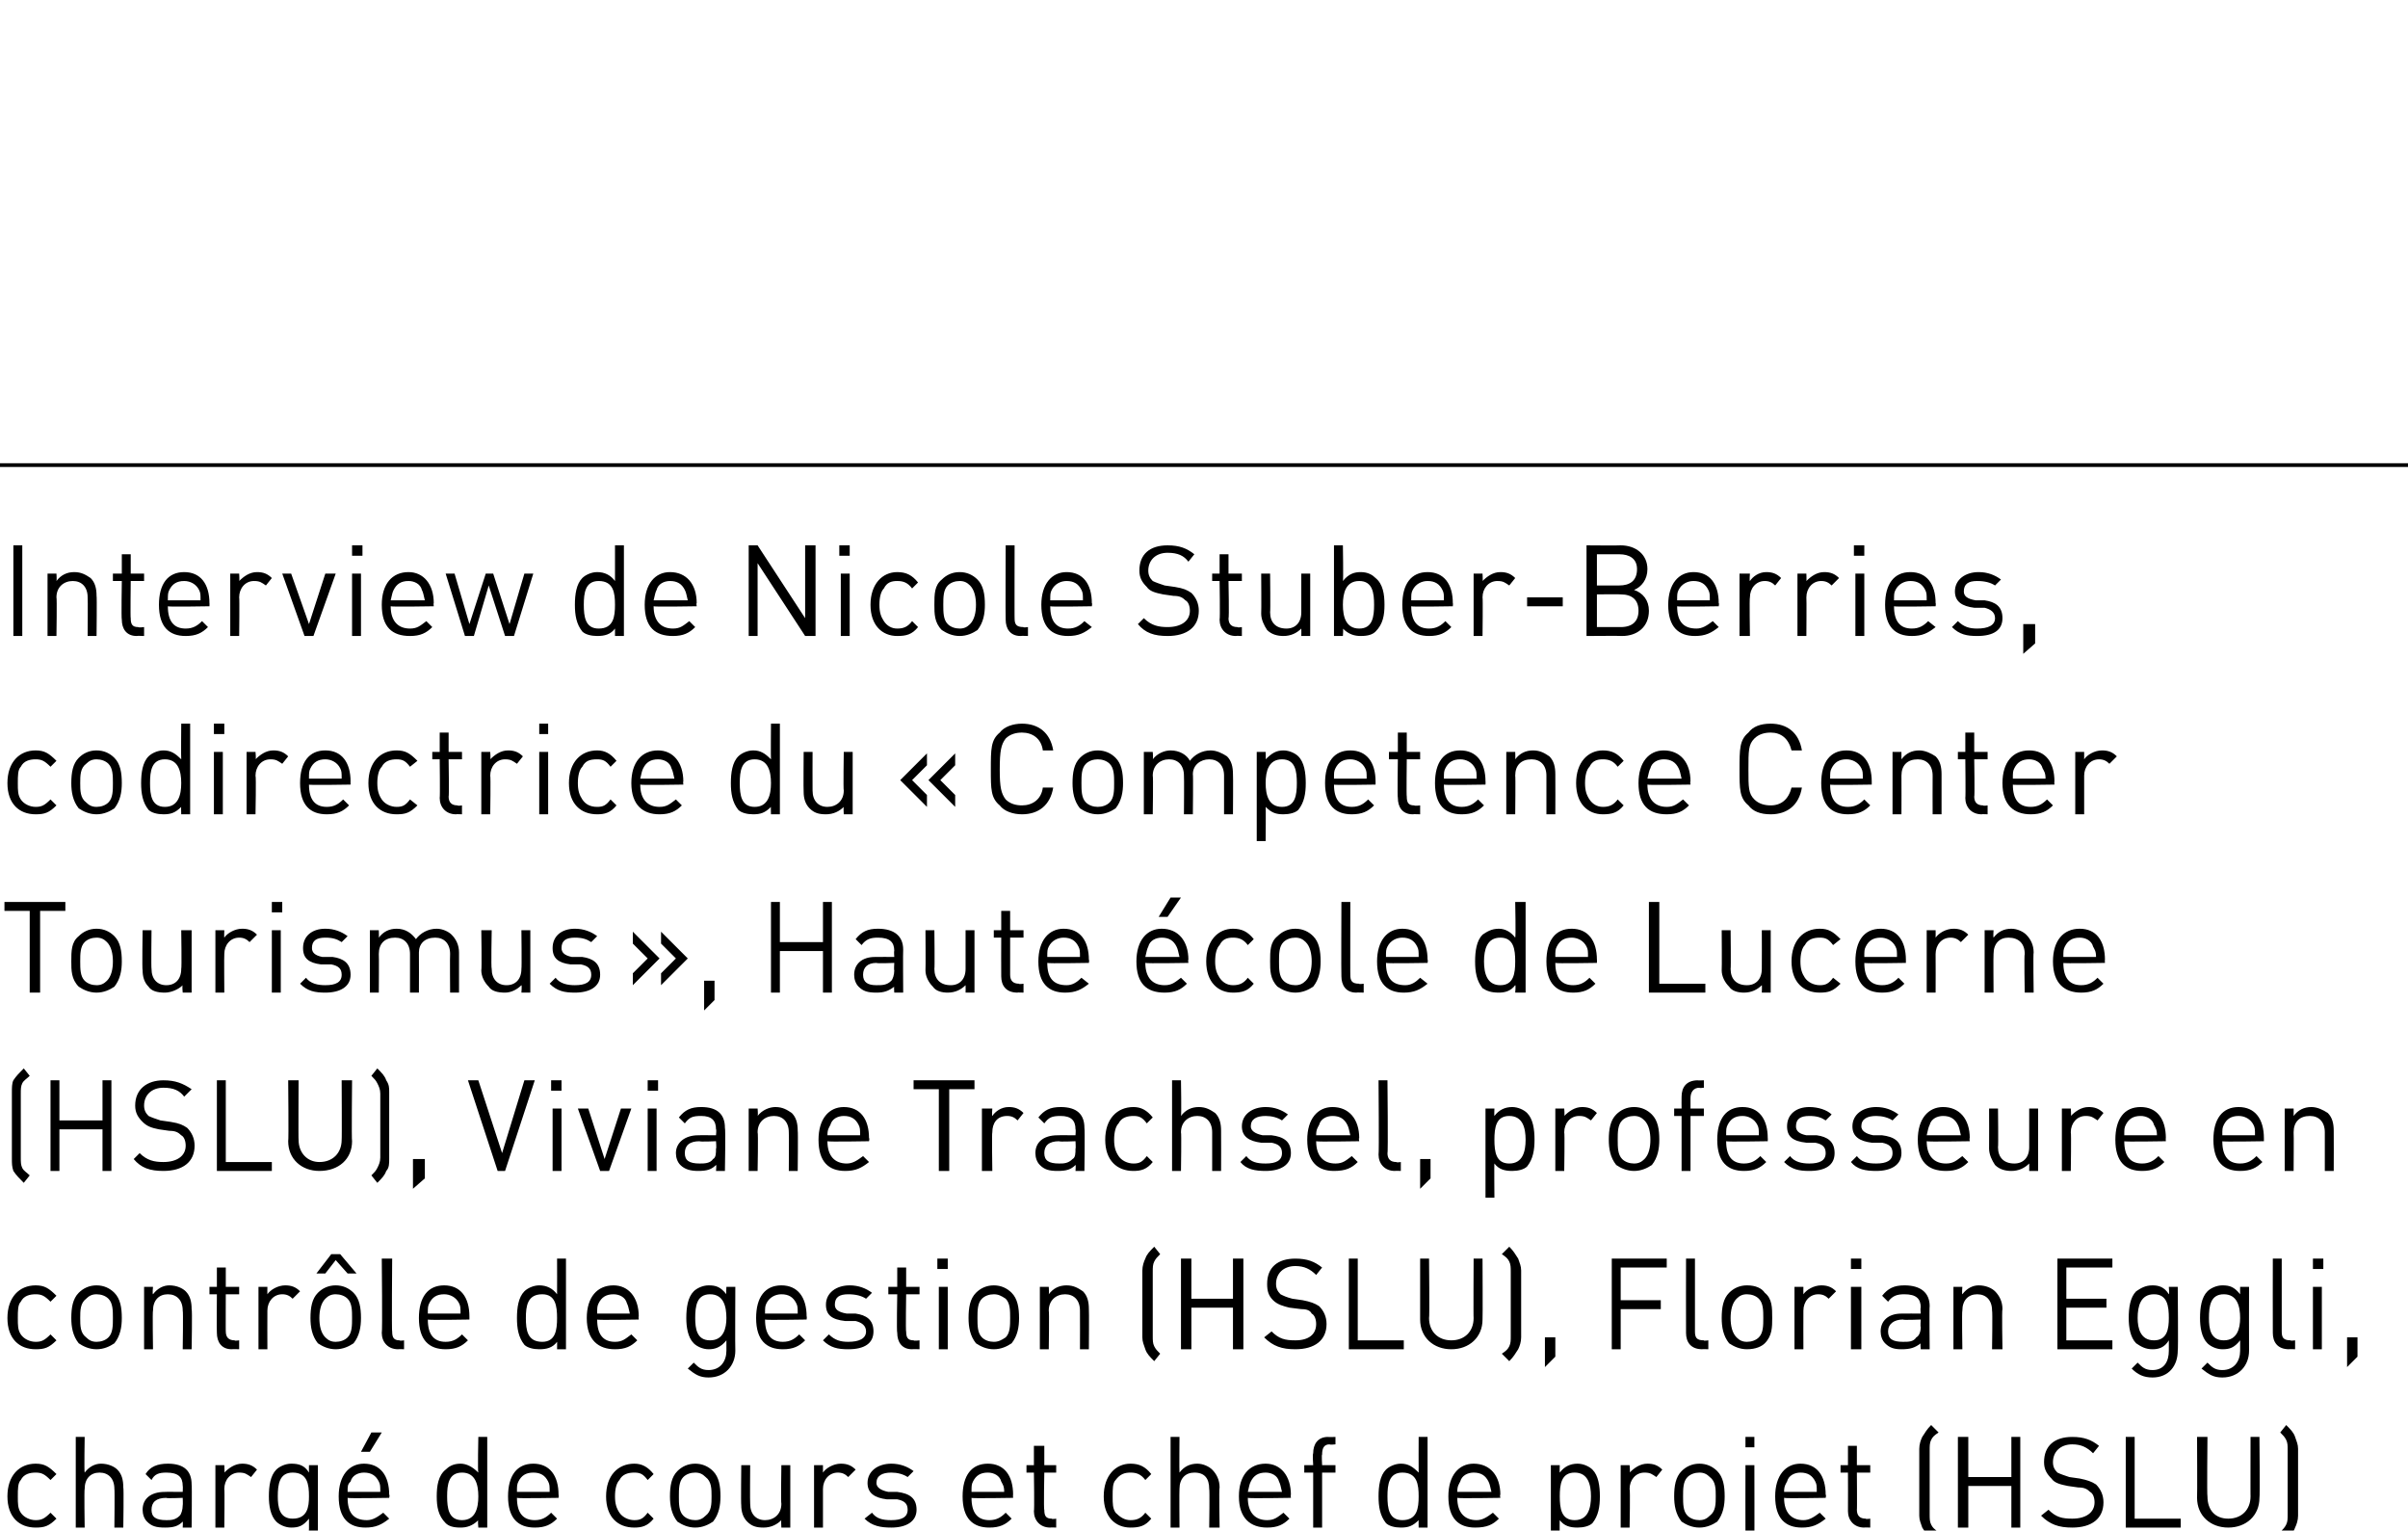
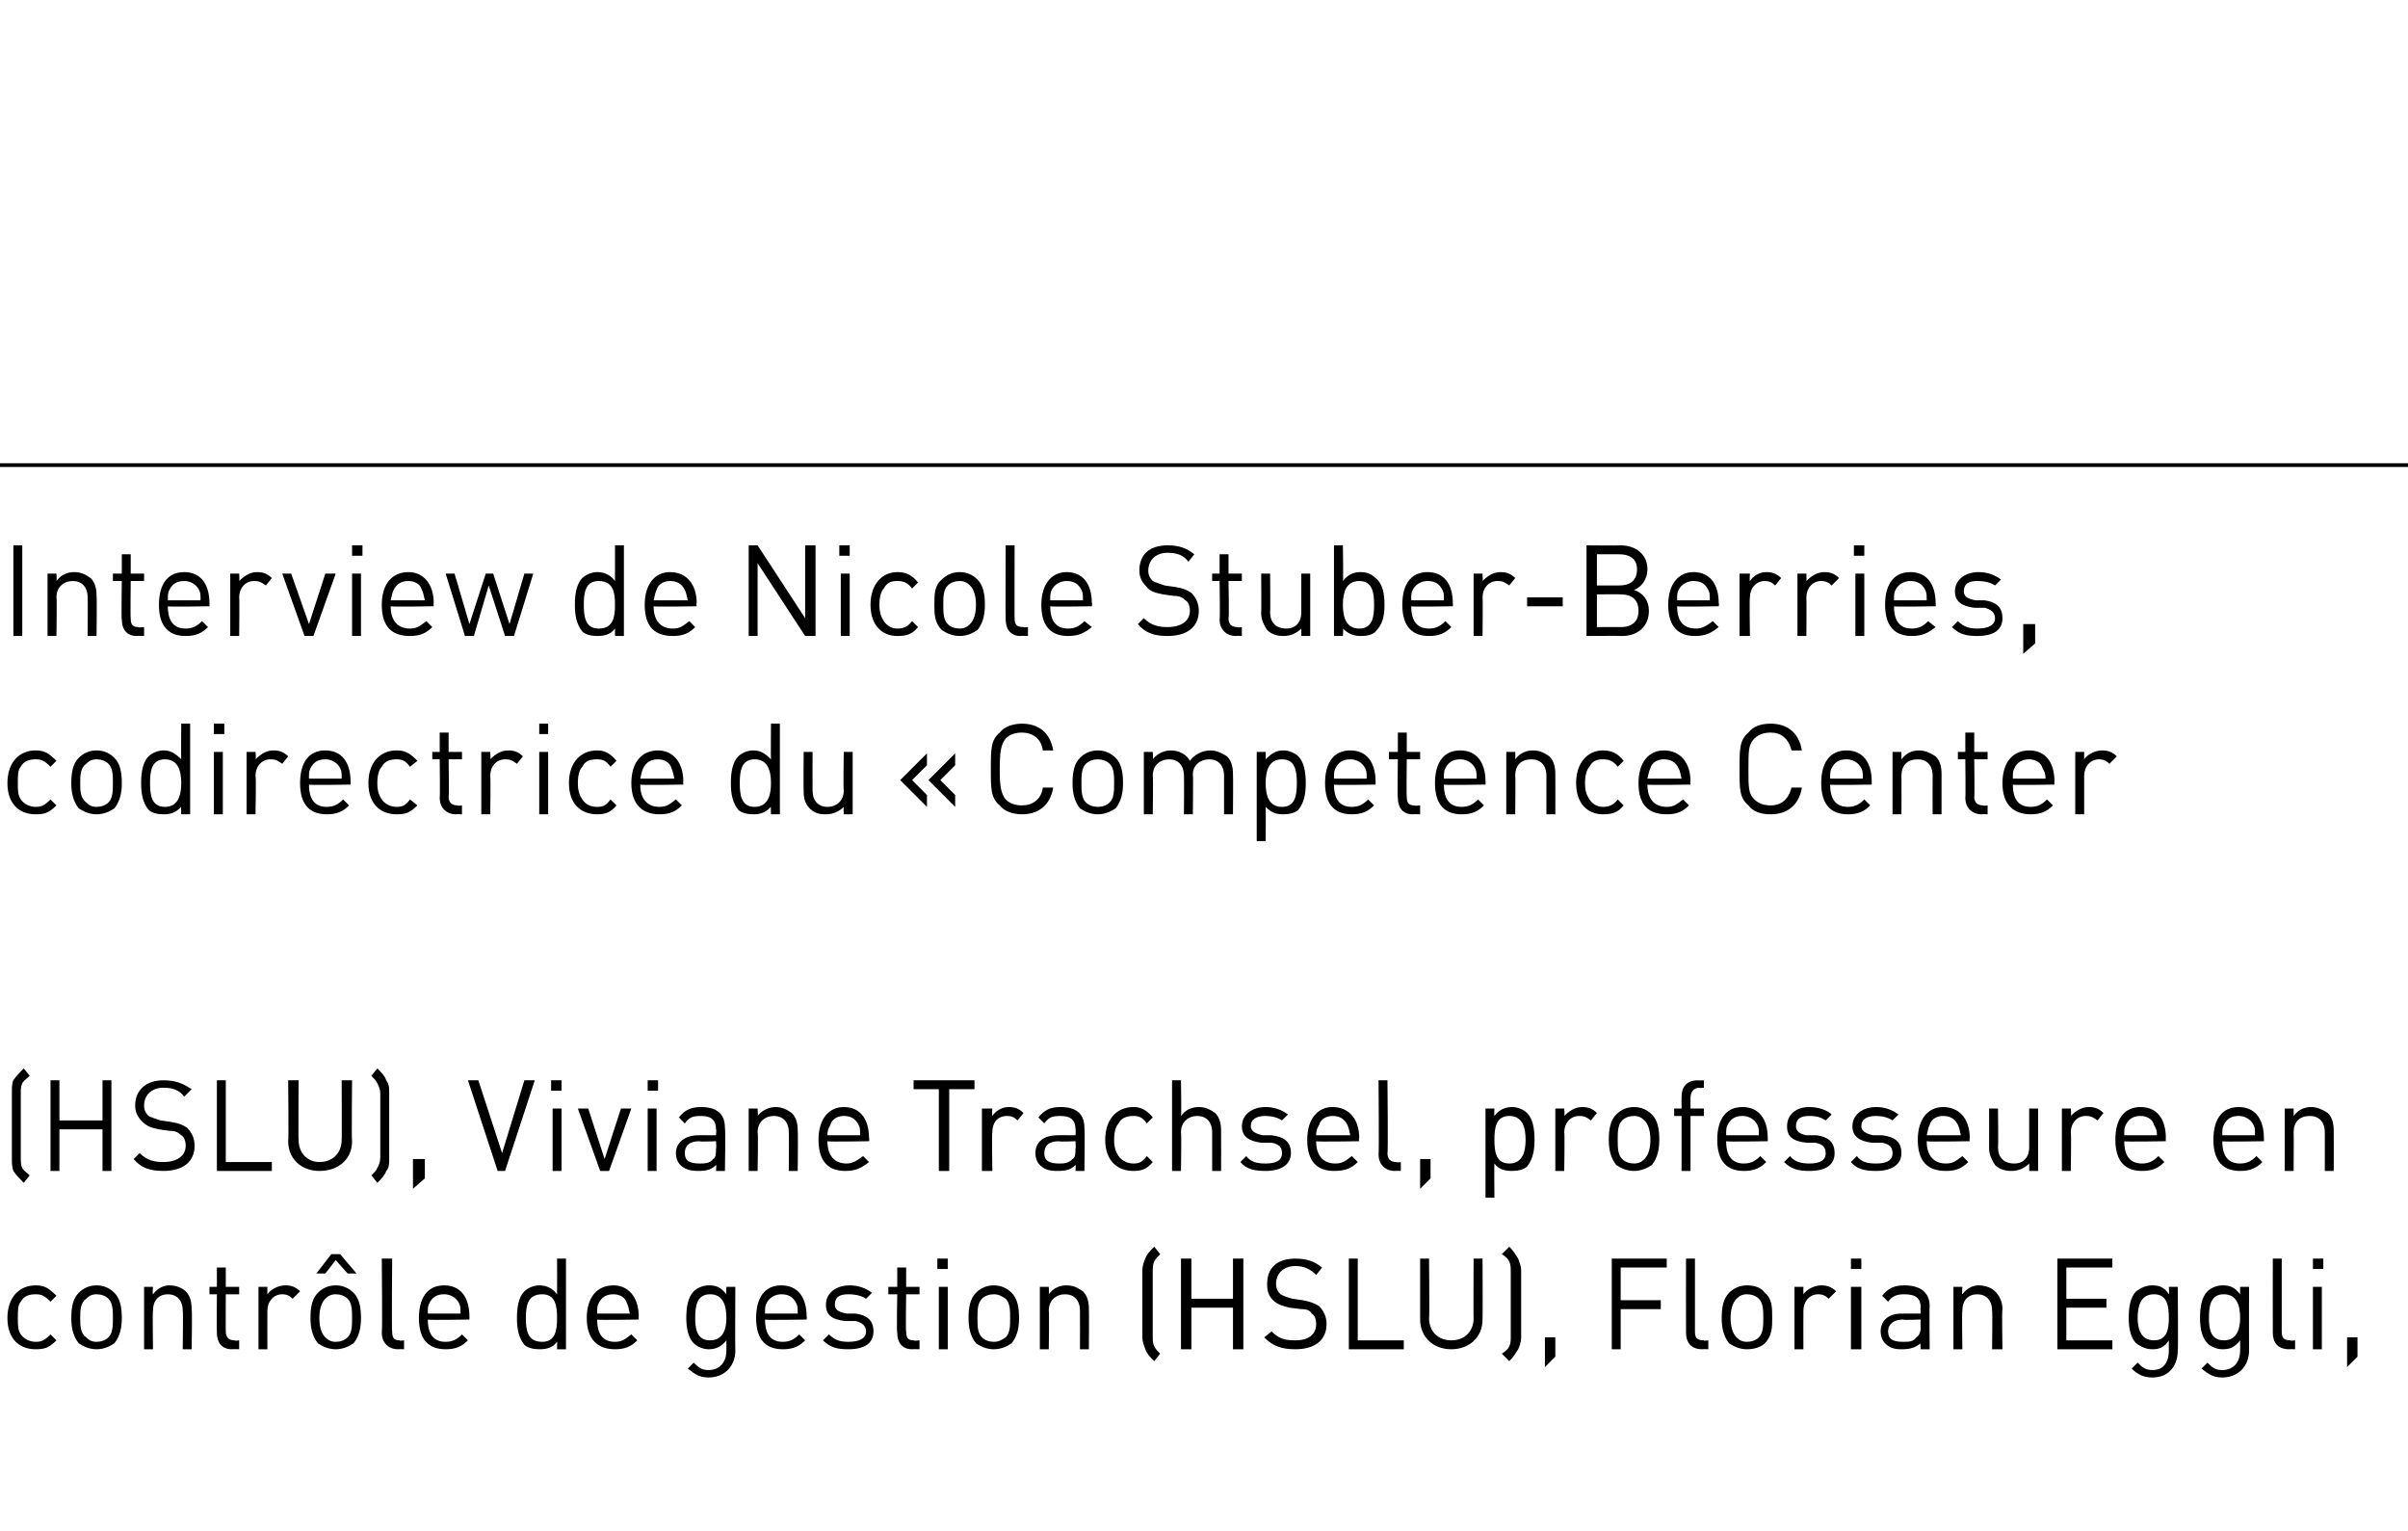
<svg xmlns="http://www.w3.org/2000/svg" version="1.1" width="162.1px" height="103px" viewBox="0 -33 162.1 103" style="top:-33px">
  <desc>Interview de Nicole Stuber Berries, codirectrice du « Competence Center Tourismus », Haute cole de Lucerne (HSLU), V...</desc>
  <defs />
  <g class="svg-textframe-paragraphrules">
    <line class="svg-paragraph-ruleabove" y1="-1.7" y2="-1.7" x1="0" x2="162.1" stroke="#000" stroke-width="0.25" />
  </g>
  <g id="Polygon9626">
-     <path d="M 3.8 66.2 C 3.8 66.2 3.4 66.6 3.4 66.6 C 3 66.2 2.8 66.1 2.4 66.1 C 2 66.1 1.6 66.2 1.4 66.6 C 1.2 66.8 1.2 67.2 1.2 67.7 C 1.2 68.2 1.2 68.5 1.4 68.8 C 1.6 69.1 2 69.3 2.4 69.3 C 2.8 69.3 3 69.2 3.4 68.8 C 3.4 68.8 3.8 69.2 3.8 69.2 C 3.3 69.7 3 69.8 2.4 69.8 C 1.3 69.8 0.5 69.1 0.5 67.7 C 0.5 66.3 1.3 65.5 2.4 65.5 C 3 65.5 3.3 65.7 3.8 66.2 Z M 5.7 66.1 C 6 65.7 6.4 65.5 6.8 65.5 C 7.3 65.5 7.7 65.7 7.9 65.9 C 8.2 66.2 8.3 66.6 8.3 67.1 C 8.34 67.11 8.3 69.8 8.3 69.8 L 7.7 69.8 C 7.7 69.8 7.73 67.2 7.7 67.2 C 7.7 66.5 7.3 66.1 6.7 66.1 C 6.1 66.1 5.7 66.5 5.7 67.2 C 5.66 67.2 5.7 69.8 5.7 69.8 L 5.1 69.8 L 5.1 63.7 L 5.7 63.7 C 5.7 63.7 5.66 66.06 5.7 66.1 Z M 12.9 66.9 C 12.93 66.94 12.9 69.8 12.9 69.8 L 12.3 69.8 C 12.3 69.8 12.32 69.38 12.3 69.4 C 12 69.7 11.7 69.8 11.1 69.8 C 10.5 69.8 10.2 69.7 9.9 69.4 C 9.7 69.2 9.6 68.9 9.6 68.6 C 9.6 67.9 10.1 67.4 11.1 67.4 C 11.07 67.39 12.3 67.4 12.3 67.4 C 12.3 67.4 12.32 66.99 12.3 67 C 12.3 66.4 12 66.1 11.2 66.1 C 10.7 66.1 10.4 66.2 10.2 66.6 C 10.2 66.6 9.8 66.2 9.8 66.2 C 10.1 65.7 10.6 65.5 11.3 65.5 C 12.4 65.5 12.9 66 12.9 66.9 Z M 11.2 67.8 C 10.5 67.8 10.2 68.1 10.2 68.6 C 10.2 69.1 10.5 69.3 11.2 69.3 C 11.5 69.3 11.8 69.3 12.1 69 C 12.2 68.9 12.3 68.6 12.3 68.3 C 12.32 68.3 12.3 67.8 12.3 67.8 C 12.3 67.8 11.15 67.85 11.2 67.8 Z M 17.3 65.9 C 17.3 65.9 16.9 66.4 16.9 66.4 C 16.6 66.2 16.5 66.1 16.1 66.1 C 15.5 66.1 15.1 66.6 15.1 67.2 C 15.13 67.21 15.1 69.8 15.1 69.8 L 14.5 69.8 L 14.5 65.6 L 15.1 65.6 C 15.1 65.6 15.13 66.1 15.1 66.1 C 15.4 65.8 15.8 65.5 16.3 65.5 C 16.7 65.5 17 65.6 17.3 65.9 Z M 20.8 66.1 C 20.79 66.09 20.8 65.6 20.8 65.6 L 21.4 65.6 C 21.4 65.6 21.4 69.9 21.4 69.9 C 21.4 70.9 20.8 71.7 19.7 71.7 C 19 71.7 18.7 71.5 18.2 71.1 C 18.2 71.1 18.6 70.7 18.6 70.7 C 18.9 71 19.2 71.2 19.6 71.2 C 20.4 71.2 20.8 70.6 20.8 69.9 C 20.8 69.9 20.8 69.2 20.8 69.2 C 20.4 69.7 20.1 69.8 19.6 69.8 C 19.2 69.8 18.8 69.6 18.6 69.4 C 18.2 69 18.1 68.3 18.1 67.7 C 18.1 67 18.2 66.3 18.6 65.9 C 18.8 65.7 19.2 65.5 19.6 65.5 C 20.1 65.5 20.5 65.6 20.8 66.1 Z M 18.7 67.7 C 18.7 68.4 18.8 69.2 19.7 69.2 C 20.7 69.2 20.8 68.4 20.8 67.7 C 20.8 66.9 20.7 66.1 19.7 66.1 C 18.8 66.1 18.7 66.9 18.7 67.7 Z M 26.2 67.6 C 26.25 67.57 26.2 67.8 26.2 67.8 C 26.2 67.8 23.42 67.85 23.4 67.8 C 23.4 68.8 23.8 69.3 24.7 69.3 C 25.1 69.3 25.4 69.1 25.8 68.8 C 25.8 68.8 26.2 69.2 26.2 69.2 C 25.7 69.6 25.3 69.8 24.6 69.8 C 23.5 69.8 22.8 69.2 22.8 67.7 C 22.8 66.3 23.5 65.5 24.5 65.5 C 25.6 65.5 26.2 66.3 26.2 67.6 Z M 23.6 66.7 C 23.4 66.9 23.4 67 23.4 67.4 C 23.4 67.4 25.6 67.4 25.6 67.4 C 25.6 67 25.6 66.9 25.5 66.7 C 25.3 66.3 25 66.1 24.5 66.1 C 24.1 66.1 23.7 66.3 23.6 66.7 Z M 24.9 64.7 L 24.3 64.7 L 25 63.4 L 25.7 63.4 L 24.9 64.7 Z M 32.8 69.8 L 32.2 69.8 C 32.2 69.8 32.15 69.28 32.2 69.3 C 31.8 69.7 31.4 69.8 31 69.8 C 30.5 69.8 30.2 69.7 30 69.5 C 29.5 69 29.4 68.4 29.4 67.7 C 29.4 67 29.5 66.3 30 65.9 C 30.2 65.7 30.5 65.5 31 65.5 C 31.4 65.5 31.8 65.7 32.2 66.1 C 32.15 66.09 32.2 63.7 32.2 63.7 L 32.8 63.7 L 32.8 69.8 Z M 30.1 67.7 C 30.1 68.5 30.2 69.3 31.1 69.3 C 32 69.3 32.2 68.5 32.2 67.7 C 32.2 66.9 32 66.1 31.1 66.1 C 30.2 66.1 30.1 66.9 30.1 67.7 Z M 37.6 67.6 C 37.62 67.57 37.6 67.8 37.6 67.8 C 37.6 67.8 34.79 67.85 34.8 67.8 C 34.8 68.8 35.2 69.3 36 69.3 C 36.5 69.3 36.8 69.1 37.1 68.8 C 37.1 68.8 37.5 69.2 37.5 69.2 C 37.1 69.6 36.7 69.8 36 69.8 C 34.9 69.8 34.2 69.2 34.2 67.7 C 34.2 66.3 34.8 65.5 35.9 65.5 C 37 65.5 37.6 66.3 37.6 67.6 Z M 34.9 66.7 C 34.8 66.9 34.8 67 34.8 67.4 C 34.8 67.4 37 67.4 37 67.4 C 37 67 37 66.9 36.9 66.7 C 36.7 66.3 36.4 66.1 35.9 66.1 C 35.4 66.1 35.1 66.3 34.9 66.7 Z M 44 66.2 C 44 66.2 43.6 66.6 43.6 66.6 C 43.3 66.2 43.1 66.1 42.7 66.1 C 42.3 66.1 41.9 66.2 41.7 66.6 C 41.5 66.8 41.4 67.2 41.4 67.7 C 41.4 68.2 41.5 68.5 41.7 68.8 C 41.9 69.1 42.3 69.3 42.7 69.3 C 43.1 69.3 43.3 69.2 43.6 68.8 C 43.6 68.8 44 69.2 44 69.2 C 43.6 69.7 43.2 69.8 42.7 69.8 C 41.6 69.8 40.8 69.1 40.8 67.7 C 40.8 66.3 41.6 65.5 42.7 65.5 C 43.2 65.5 43.6 65.7 44 66.2 Z M 48 66 C 48.4 66.4 48.5 67 48.5 67.7 C 48.5 68.3 48.4 68.9 48 69.4 C 47.7 69.6 47.3 69.8 46.8 69.8 C 46.3 69.8 45.9 69.6 45.6 69.4 C 45.2 68.9 45.1 68.3 45.1 67.7 C 45.1 67 45.2 66.4 45.6 66 C 45.9 65.7 46.3 65.5 46.8 65.5 C 47.3 65.5 47.7 65.7 48 66 Z M 46 66.4 C 45.7 66.7 45.7 67.2 45.7 67.7 C 45.7 68.2 45.7 68.7 46 69 C 46.2 69.2 46.5 69.3 46.8 69.3 C 47.1 69.3 47.3 69.2 47.5 69 C 47.9 68.7 47.9 68.2 47.9 67.7 C 47.9 67.2 47.9 66.7 47.5 66.4 C 47.3 66.2 47.1 66.1 46.8 66.1 C 46.5 66.1 46.2 66.2 46 66.4 Z M 53.2 69.8 L 52.6 69.8 C 52.6 69.8 52.57 69.31 52.6 69.3 C 52.3 69.6 51.9 69.8 51.4 69.8 C 50.9 69.8 50.6 69.7 50.3 69.4 C 50 69.1 49.9 68.7 49.9 68.3 C 49.87 68.26 49.9 65.6 49.9 65.6 L 50.5 65.6 C 50.5 65.6 50.48 68.17 50.5 68.2 C 50.5 68.9 50.9 69.3 51.5 69.3 C 52.1 69.3 52.6 68.9 52.6 68.2 C 52.56 68.17 52.6 65.6 52.6 65.6 L 53.2 65.6 L 53.2 69.8 Z M 57.6 65.9 C 57.6 65.9 57.1 66.4 57.1 66.4 C 56.9 66.2 56.7 66.1 56.4 66.1 C 55.8 66.1 55.4 66.6 55.4 67.2 C 55.4 67.21 55.4 69.8 55.4 69.8 L 54.8 69.8 L 54.8 65.6 L 55.4 65.6 C 55.4 65.6 55.4 66.1 55.4 66.1 C 55.6 65.8 56.1 65.5 56.6 65.5 C 57 65.5 57.3 65.6 57.6 65.9 Z M 61.5 66 C 61.5 66 61.1 66.4 61.1 66.4 C 60.8 66.2 60.4 66.1 60 66.1 C 59.4 66.1 59 66.3 59 66.8 C 59 67.1 59.3 67.3 59.8 67.4 C 59.8 67.4 60.4 67.4 60.4 67.4 C 61.2 67.5 61.7 67.8 61.7 68.6 C 61.7 69.4 61 69.8 60 69.8 C 59.3 69.8 58.7 69.7 58.2 69.2 C 58.2 69.2 58.7 68.8 58.7 68.8 C 59 69.2 59.4 69.3 60 69.3 C 60.7 69.3 61.1 69.1 61.1 68.6 C 61.1 68.2 60.9 68 60.4 67.9 C 60.4 67.9 59.7 67.9 59.7 67.9 C 58.9 67.8 58.4 67.5 58.4 66.8 C 58.4 66 59.1 65.5 60 65.5 C 60.6 65.5 61.1 65.7 61.5 66 Z M 68.2 67.6 C 68.18 67.57 68.2 67.8 68.2 67.8 C 68.2 67.8 65.36 67.85 65.4 67.8 C 65.4 68.8 65.8 69.3 66.6 69.3 C 67.1 69.3 67.4 69.1 67.7 68.8 C 67.7 68.8 68.1 69.2 68.1 69.2 C 67.7 69.6 67.3 69.8 66.6 69.8 C 65.5 69.8 64.8 69.2 64.8 67.7 C 64.8 66.3 65.4 65.5 66.5 65.5 C 67.6 65.5 68.2 66.3 68.2 67.6 Z M 65.5 66.7 C 65.4 66.9 65.4 67 65.4 67.4 C 65.4 67.4 67.6 67.4 67.6 67.4 C 67.6 67 67.5 66.9 67.4 66.7 C 67.3 66.3 66.9 66.1 66.5 66.1 C 66 66.1 65.7 66.3 65.5 66.7 Z M 70.3 65.6 L 71.1 65.6 L 71.1 66.1 L 70.3 66.1 C 70.3 66.1 70.25 68.64 70.3 68.6 C 70.3 69 70.4 69.2 70.8 69.2 C 70.82 69.25 71.1 69.2 71.1 69.2 L 71.1 69.8 C 71.1 69.8 70.71 69.78 70.7 69.8 C 70 69.8 69.6 69.3 69.6 68.7 C 69.64 68.65 69.6 66.1 69.6 66.1 L 69.1 66.1 L 69.1 65.6 L 69.6 65.6 L 69.6 64.3 L 70.3 64.3 L 70.3 65.6 Z M 77.5 66.2 C 77.5 66.2 77.1 66.6 77.1 66.6 C 76.8 66.2 76.5 66.1 76.1 66.1 C 75.7 66.1 75.4 66.2 75.1 66.6 C 74.9 66.8 74.9 67.2 74.9 67.7 C 74.9 68.2 74.9 68.5 75.1 68.8 C 75.4 69.1 75.7 69.3 76.1 69.3 C 76.5 69.3 76.8 69.2 77.1 68.8 C 77.1 68.8 77.5 69.2 77.5 69.2 C 77.1 69.7 76.7 69.8 76.1 69.8 C 75.1 69.8 74.3 69.1 74.3 67.7 C 74.3 66.3 75.1 65.5 76.1 65.5 C 76.7 65.5 77.1 65.7 77.5 66.2 Z M 79.4 66.1 C 79.7 65.7 80.1 65.5 80.6 65.5 C 81 65.5 81.4 65.7 81.6 65.9 C 81.9 66.2 82.1 66.6 82.1 67.1 C 82.05 67.11 82.1 69.8 82.1 69.8 L 81.4 69.8 C 81.4 69.8 81.44 67.2 81.4 67.2 C 81.4 66.5 81.1 66.1 80.4 66.1 C 79.8 66.1 79.4 66.5 79.4 67.2 C 79.38 67.2 79.4 69.8 79.4 69.8 L 78.8 69.8 L 78.8 63.7 L 79.4 63.7 C 79.4 63.7 79.38 66.06 79.4 66.1 Z M 86.9 67.6 C 86.87 67.57 86.9 67.8 86.9 67.8 C 86.9 67.8 84.05 67.85 84 67.8 C 84 68.8 84.5 69.3 85.3 69.3 C 85.8 69.3 86 69.1 86.4 68.8 C 86.4 68.8 86.8 69.2 86.8 69.2 C 86.4 69.6 86 69.8 85.3 69.8 C 84.2 69.8 83.4 69.2 83.4 67.7 C 83.4 66.3 84.1 65.5 85.2 65.5 C 86.2 65.5 86.9 66.3 86.9 67.6 Z M 84.2 66.7 C 84.1 66.9 84.1 67 84 67.4 C 84 67.4 86.3 67.4 86.3 67.4 C 86.2 67 86.2 66.9 86.1 66.7 C 86 66.3 85.6 66.1 85.2 66.1 C 84.7 66.1 84.4 66.3 84.2 66.7 Z M 89.9 64.2 C 89.9 64.2 89.52 64.24 89.5 64.2 C 89.1 64.2 89 64.5 89 64.9 C 88.96 64.85 89 65.6 89 65.6 L 89.9 65.6 L 89.9 66.1 L 89 66.1 L 89 69.8 L 88.4 69.8 L 88.4 66.1 L 87.8 66.1 L 87.8 65.6 L 88.4 65.6 C 88.4 65.6 88.35 64.84 88.4 64.8 C 88.4 64.2 88.7 63.7 89.4 63.7 C 89.41 63.72 89.9 63.7 89.9 63.7 L 89.9 64.2 Z M 96.1 69.8 L 95.5 69.8 C 95.5 69.8 95.49 69.28 95.5 69.3 C 95.1 69.7 94.8 69.8 94.3 69.8 C 93.9 69.8 93.5 69.7 93.3 69.5 C 92.9 69 92.8 68.4 92.8 67.7 C 92.8 67 92.9 66.3 93.3 65.9 C 93.5 65.7 93.9 65.5 94.3 65.5 C 94.8 65.5 95.1 65.7 95.5 66.1 C 95.49 66.09 95.5 63.7 95.5 63.7 L 96.1 63.7 L 96.1 69.8 Z M 93.4 67.7 C 93.4 68.5 93.5 69.3 94.4 69.3 C 95.4 69.3 95.5 68.5 95.5 67.7 C 95.5 66.9 95.4 66.1 94.4 66.1 C 93.5 66.1 93.4 66.9 93.4 67.7 Z M 101 67.6 C 100.95 67.57 101 67.8 101 67.8 C 101 67.8 98.13 67.85 98.1 67.8 C 98.1 68.8 98.6 69.3 99.4 69.3 C 99.8 69.3 100.1 69.1 100.5 68.8 C 100.5 68.8 100.9 69.2 100.9 69.2 C 100.5 69.6 100.1 69.8 99.3 69.8 C 98.2 69.8 97.5 69.2 97.5 67.7 C 97.5 66.3 98.2 65.5 99.2 65.5 C 100.3 65.5 101 66.3 101 67.6 Z M 98.3 66.7 C 98.2 66.9 98.1 67 98.1 67.4 C 98.1 67.4 100.4 67.4 100.4 67.4 C 100.3 67 100.3 66.9 100.2 66.7 C 100 66.3 99.7 66.1 99.2 66.1 C 98.8 66.1 98.4 66.3 98.3 66.7 Z M 107.2 65.9 C 107.6 66.3 107.7 67 107.7 67.7 C 107.7 68.4 107.6 69 107.2 69.5 C 107 69.7 106.6 69.8 106.2 69.8 C 105.7 69.8 105.3 69.7 105 69.3 C 104.98 69.28 105 71.6 105 71.6 L 104.4 71.6 L 104.4 65.6 L 105 65.6 C 105 65.6 104.98 66.09 105 66.1 C 105.3 65.7 105.7 65.5 106.2 65.5 C 106.6 65.5 107 65.7 107.2 65.9 Z M 105 67.7 C 105 68.5 105.1 69.3 106 69.3 C 106.9 69.3 107.1 68.5 107.1 67.7 C 107.1 66.9 106.9 66.1 106 66.1 C 105.1 66.1 105 66.9 105 67.7 Z M 111.9 65.9 C 111.9 65.9 111.5 66.4 111.5 66.4 C 111.2 66.2 111.1 66.1 110.7 66.1 C 110.1 66.1 109.7 66.6 109.7 67.2 C 109.75 67.21 109.7 69.8 109.7 69.8 L 109.1 69.8 L 109.1 65.6 L 109.7 65.6 C 109.7 65.6 109.75 66.1 109.7 66.1 C 110 65.8 110.4 65.5 110.9 65.5 C 111.3 65.5 111.6 65.6 111.9 65.9 Z M 115.6 66 C 116 66.4 116.1 67 116.1 67.7 C 116.1 68.3 116 68.9 115.6 69.4 C 115.3 69.6 114.9 69.8 114.4 69.8 C 113.9 69.8 113.5 69.6 113.2 69.4 C 112.8 68.9 112.7 68.3 112.7 67.7 C 112.7 67 112.8 66.4 113.2 66 C 113.5 65.7 113.9 65.5 114.4 65.5 C 114.9 65.5 115.3 65.7 115.6 66 Z M 113.6 66.4 C 113.3 66.7 113.3 67.2 113.3 67.7 C 113.3 68.2 113.3 68.7 113.6 69 C 113.8 69.2 114.1 69.3 114.4 69.3 C 114.7 69.3 114.9 69.2 115.1 69 C 115.5 68.7 115.5 68.2 115.5 67.7 C 115.5 67.2 115.5 66.7 115.1 66.4 C 114.9 66.2 114.7 66.1 114.4 66.1 C 114.1 66.1 113.8 66.2 113.6 66.4 Z M 118.1 70.5 C 118.1 71.2 117.8 71.6 117 71.6 C 117.04 71.65 116.6 71.6 116.6 71.6 L 116.6 71.1 C 116.6 71.1 116.93 71.11 116.9 71.1 C 117.4 71.1 117.5 70.9 117.5 70.5 C 117.49 70.5 117.5 65.6 117.5 65.6 L 118.1 65.6 C 118.1 65.6 118.11 70.52 118.1 70.5 Z M 118.1 64.4 L 117.5 64.4 L 117.5 63.7 L 118.1 63.7 L 118.1 64.4 Z M 122.9 67.6 C 122.95 67.57 122.9 67.8 122.9 67.8 C 122.9 67.8 120.13 67.85 120.1 67.8 C 120.1 68.8 120.6 69.3 121.4 69.3 C 121.8 69.3 122.1 69.1 122.5 68.8 C 122.5 68.8 122.9 69.2 122.9 69.2 C 122.4 69.6 122 69.8 121.3 69.8 C 120.2 69.8 119.5 69.2 119.5 67.7 C 119.5 66.3 120.2 65.5 121.2 65.5 C 122.3 65.5 122.9 66.3 122.9 67.6 Z M 120.3 66.7 C 120.2 66.9 120.1 67 120.1 67.4 C 120.1 67.4 122.3 67.4 122.3 67.4 C 122.3 67 122.3 66.9 122.2 66.7 C 122 66.3 121.7 66.1 121.2 66.1 C 120.8 66.1 120.4 66.3 120.3 66.7 Z M 125 65.6 L 125.9 65.6 L 125.9 66.1 L 125 66.1 C 125 66.1 125.02 68.64 125 68.6 C 125 69 125.2 69.2 125.6 69.2 C 125.59 69.25 125.9 69.2 125.9 69.2 L 125.9 69.8 C 125.9 69.8 125.48 69.78 125.5 69.8 C 124.8 69.8 124.4 69.3 124.4 68.7 C 124.41 68.65 124.4 66.1 124.4 66.1 L 123.9 66.1 L 123.9 65.6 L 124.4 65.6 L 124.4 64.3 L 125 64.3 L 125 65.6 Z M 130.5 63.4 C 130.2 63.6 130.1 63.7 130 63.9 C 129.9 64.1 129.9 64.3 129.9 64.6 C 129.9 64.6 129.9 68.9 129.9 68.9 C 129.9 69.2 129.9 69.4 130 69.6 C 130.1 69.8 130.2 69.9 130.5 70.1 C 130.5 70.1 130 70.6 130 70.6 C 129.7 70.3 129.6 70.1 129.4 69.8 C 129.3 69.5 129.2 69.3 129.2 69 C 129.2 69 129.2 64.5 129.2 64.5 C 129.2 64.2 129.3 63.9 129.4 63.7 C 129.6 63.4 129.7 63.2 130 62.9 C 130 62.9 130.5 63.4 130.5 63.4 Z M 136 69.8 L 135.4 69.8 L 135.4 67 L 132.5 67 L 132.5 69.8 L 131.8 69.8 L 131.8 63.7 L 132.5 63.7 L 132.5 66.4 L 135.4 66.4 L 135.4 63.7 L 136 63.7 L 136 69.8 Z M 141.3 64.3 C 141.3 64.3 140.9 64.8 140.9 64.8 C 140.5 64.4 140.1 64.2 139.5 64.2 C 138.7 64.2 138.2 64.7 138.2 65.4 C 138.2 65.7 138.3 65.9 138.5 66.1 C 138.7 66.2 139 66.3 139.3 66.4 C 139.3 66.4 140 66.5 140 66.5 C 140.5 66.6 140.8 66.7 141.1 66.9 C 141.4 67.2 141.6 67.6 141.6 68.1 C 141.6 69.2 140.8 69.8 139.5 69.8 C 138.6 69.8 138 69.6 137.4 69 C 137.4 69 137.9 68.6 137.9 68.6 C 138.4 69.1 138.8 69.2 139.5 69.2 C 140.4 69.2 141 68.8 141 68.1 C 141 67.8 140.9 67.5 140.7 67.4 C 140.5 67.2 140.3 67.1 139.9 67.1 C 139.9 67.1 139.2 67 139.2 67 C 138.7 66.9 138.3 66.8 138.1 66.5 C 137.8 66.2 137.6 65.9 137.6 65.4 C 137.6 64.3 138.3 63.7 139.5 63.7 C 140.3 63.7 140.8 63.9 141.3 64.3 Z M 143.7 69.2 L 146.8 69.2 L 146.8 69.8 L 143.1 69.8 L 143.1 63.7 L 143.7 63.7 L 143.7 69.2 Z M 152.1 67.8 C 152.1 69 151.2 69.8 150 69.8 C 148.8 69.8 147.9 69 147.9 67.8 C 147.92 67.78 147.9 63.7 147.9 63.7 L 148.6 63.7 C 148.6 63.7 148.56 67.73 148.6 67.7 C 148.6 68.6 149.1 69.2 150 69.2 C 150.9 69.2 151.5 68.6 151.5 67.7 C 151.49 67.73 151.5 63.7 151.5 63.7 L 152.1 63.7 C 152.1 63.7 152.14 67.78 152.1 67.8 Z M 153.9 62.9 C 154.2 63.2 154.4 63.4 154.5 63.7 C 154.6 64 154.7 64.2 154.7 64.5 C 154.7 64.5 154.7 69 154.7 69 C 154.7 69.3 154.6 69.6 154.5 69.8 C 154.4 70.1 154.2 70.3 153.9 70.6 C 153.9 70.6 153.5 70.1 153.5 70.1 C 153.7 69.9 153.8 69.8 153.9 69.6 C 154 69.4 154 69.2 154 68.9 C 154 68.9 154 64.6 154 64.6 C 154 64.3 154 64.1 153.9 63.9 C 153.8 63.7 153.7 63.6 153.5 63.4 C 153.5 63.4 153.9 62.9 153.9 62.9 Z " stroke="none" fill="#000" />
-   </g>
+     </g>
  <g id="Polygon9625">
    <path d="M 3.8 54.2 C 3.8 54.2 3.4 54.6 3.4 54.6 C 3 54.2 2.8 54.1 2.4 54.1 C 2 54.1 1.6 54.2 1.4 54.6 C 1.2 54.8 1.2 55.2 1.2 55.7 C 1.2 56.2 1.2 56.5 1.4 56.8 C 1.6 57.1 2 57.3 2.4 57.3 C 2.8 57.3 3 57.2 3.4 56.8 C 3.4 56.8 3.8 57.2 3.8 57.2 C 3.3 57.7 3 57.8 2.4 57.8 C 1.3 57.8 0.5 57.1 0.5 55.7 C 0.5 54.3 1.3 53.5 2.4 53.5 C 3 53.5 3.3 53.7 3.8 54.2 Z M 7.7 54 C 8.1 54.4 8.2 55 8.2 55.7 C 8.2 56.3 8.1 56.9 7.7 57.4 C 7.4 57.6 7 57.8 6.5 57.8 C 6 57.8 5.6 57.6 5.3 57.4 C 4.9 56.9 4.8 56.3 4.8 55.7 C 4.8 55 4.9 54.4 5.3 54 C 5.6 53.7 6 53.5 6.5 53.5 C 7 53.5 7.4 53.7 7.7 54 Z M 5.8 54.4 C 5.4 54.7 5.4 55.2 5.4 55.7 C 5.4 56.2 5.4 56.7 5.8 57 C 6 57.2 6.2 57.3 6.5 57.3 C 6.8 57.3 7.1 57.2 7.3 57 C 7.6 56.7 7.6 56.2 7.6 55.7 C 7.6 55.2 7.6 54.7 7.3 54.4 C 7.1 54.2 6.8 54.1 6.5 54.1 C 6.2 54.1 6 54.2 5.8 54.4 Z M 12.5 53.9 C 12.8 54.2 12.9 54.6 12.9 55.1 C 12.95 55.11 12.9 57.8 12.9 57.8 L 12.3 57.8 C 12.3 57.8 12.34 55.2 12.3 55.2 C 12.3 54.5 11.9 54.1 11.3 54.1 C 10.7 54.1 10.3 54.5 10.3 55.2 C 10.26 55.2 10.3 57.8 10.3 57.8 L 9.7 57.8 L 9.7 53.6 L 10.3 53.6 C 10.3 53.6 10.25 54.06 10.3 54.1 C 10.6 53.7 11 53.5 11.4 53.5 C 11.9 53.5 12.3 53.7 12.5 53.9 Z M 15.2 53.6 L 16.1 53.6 L 16.1 54.1 L 15.2 54.1 C 15.2 54.1 15.19 56.64 15.2 56.6 C 15.2 57 15.4 57.2 15.8 57.2 C 15.76 57.25 16.1 57.2 16.1 57.2 L 16.1 57.8 C 16.1 57.8 15.65 57.78 15.6 57.8 C 14.9 57.8 14.6 57.3 14.6 56.7 C 14.58 56.65 14.6 54.1 14.6 54.1 L 14.1 54.1 L 14.1 53.6 L 14.6 53.6 L 14.6 52.3 L 15.2 52.3 L 15.2 53.6 Z M 20.2 53.9 C 20.2 53.9 19.7 54.4 19.7 54.4 C 19.5 54.2 19.3 54.1 19 54.1 C 18.4 54.1 18 54.6 18 55.2 C 17.99 55.21 18 57.8 18 57.8 L 17.4 57.8 L 17.4 53.6 L 18 53.6 C 18 53.6 17.99 54.1 18 54.1 C 18.2 53.8 18.7 53.5 19.2 53.5 C 19.6 53.5 19.9 53.6 20.2 53.9 Z M 23.8 54 C 24.2 54.4 24.3 55 24.3 55.7 C 24.3 56.3 24.2 56.9 23.8 57.4 C 23.5 57.6 23.1 57.8 22.6 57.8 C 22.1 57.8 21.7 57.6 21.4 57.4 C 21 56.9 20.9 56.3 20.9 55.7 C 20.9 55 21 54.4 21.4 54 C 21.7 53.7 22.1 53.5 22.6 53.5 C 23.1 53.5 23.5 53.7 23.8 54 Z M 21.9 54.4 C 21.6 54.7 21.5 55.2 21.5 55.7 C 21.5 56.2 21.6 56.7 21.9 57 C 22.1 57.2 22.3 57.3 22.6 57.3 C 22.9 57.3 23.2 57.2 23.4 57 C 23.7 56.7 23.7 56.2 23.7 55.7 C 23.7 55.2 23.7 54.7 23.4 54.4 C 23.2 54.2 22.9 54.1 22.6 54.1 C 22.3 54.1 22.1 54.2 21.9 54.4 Z M 24 52.7 L 23.4 52.7 L 22.6 51.8 L 21.9 52.7 L 21.3 52.7 L 22.3 51.4 L 22.9 51.4 L 24 52.7 Z M 26.4 56.6 C 26.4 57 26.5 57.2 26.9 57.2 C 26.92 57.25 27.2 57.2 27.2 57.2 L 27.2 57.8 C 27.2 57.8 26.81 57.78 26.8 57.8 C 26.1 57.8 25.7 57.3 25.7 56.7 C 25.75 56.66 25.7 51.7 25.7 51.7 L 26.4 51.7 C 26.4 51.7 26.36 56.64 26.4 56.6 Z M 31.6 55.6 C 31.6 55.57 31.6 55.8 31.6 55.8 C 31.6 55.8 28.78 55.85 28.8 55.8 C 28.8 56.8 29.2 57.3 30 57.3 C 30.5 57.3 30.8 57.1 31.1 56.8 C 31.1 56.8 31.5 57.2 31.5 57.2 C 31.1 57.6 30.7 57.8 30 57.8 C 28.9 57.8 28.2 57.2 28.2 55.7 C 28.2 54.3 28.8 53.5 29.9 53.5 C 31 53.5 31.6 54.3 31.6 55.6 Z M 28.9 54.7 C 28.8 54.9 28.8 55 28.8 55.4 C 28.8 55.4 31 55.4 31 55.4 C 31 55 31 54.9 30.9 54.7 C 30.7 54.3 30.3 54.1 29.9 54.1 C 29.4 54.1 29.1 54.3 28.9 54.7 Z M 38.1 57.8 L 37.5 57.8 C 37.5 57.8 37.51 57.28 37.5 57.3 C 37.2 57.7 36.8 57.8 36.3 57.8 C 35.9 57.8 35.5 57.7 35.3 57.5 C 34.9 57 34.8 56.4 34.8 55.7 C 34.8 55 34.9 54.3 35.3 53.9 C 35.5 53.7 35.9 53.5 36.3 53.5 C 36.8 53.5 37.2 53.7 37.5 54.1 C 37.51 54.09 37.5 51.7 37.5 51.7 L 38.1 51.7 L 38.1 57.8 Z M 35.4 55.7 C 35.4 56.5 35.5 57.3 36.5 57.3 C 37.4 57.3 37.5 56.5 37.5 55.7 C 37.5 54.9 37.4 54.1 36.5 54.1 C 35.5 54.1 35.4 54.9 35.4 55.7 Z M 43 55.6 C 42.97 55.57 43 55.8 43 55.8 C 43 55.8 40.15 55.85 40.2 55.8 C 40.2 56.8 40.6 57.3 41.4 57.3 C 41.9 57.3 42.1 57.1 42.5 56.8 C 42.5 56.8 42.9 57.2 42.9 57.2 C 42.5 57.6 42.1 57.8 41.4 57.8 C 40.3 57.8 39.5 57.2 39.5 55.7 C 39.5 54.3 40.2 53.5 41.3 53.5 C 42.3 53.5 43 54.3 43 55.6 Z M 40.3 54.7 C 40.2 54.9 40.2 55 40.2 55.4 C 40.2 55.4 42.4 55.4 42.4 55.4 C 42.3 55 42.3 54.9 42.2 54.7 C 42.1 54.3 41.7 54.1 41.3 54.1 C 40.8 54.1 40.5 54.3 40.3 54.7 Z M 48.9 54.1 C 48.87 54.09 48.9 53.6 48.9 53.6 L 49.5 53.6 C 49.5 53.6 49.48 57.9 49.5 57.9 C 49.5 58.9 48.8 59.7 47.7 59.7 C 47.1 59.7 46.8 59.5 46.3 59.1 C 46.3 59.1 46.7 58.7 46.7 58.7 C 47 59 47.2 59.2 47.7 59.2 C 48.5 59.2 48.9 58.6 48.9 57.9 C 48.9 57.9 48.9 57.2 48.9 57.2 C 48.5 57.7 48.1 57.8 47.7 57.8 C 47.3 57.8 46.9 57.6 46.7 57.4 C 46.3 57 46.2 56.3 46.2 55.7 C 46.2 55 46.3 54.3 46.7 53.9 C 46.9 53.7 47.3 53.5 47.7 53.5 C 48.2 53.5 48.5 53.6 48.9 54.1 Z M 46.8 55.7 C 46.8 56.4 46.9 57.2 47.8 57.2 C 48.7 57.2 48.9 56.4 48.9 55.7 C 48.9 54.9 48.7 54.1 47.8 54.1 C 46.9 54.1 46.8 54.9 46.8 55.7 Z M 54.3 55.6 C 54.33 55.57 54.3 55.8 54.3 55.8 C 54.3 55.8 51.5 55.85 51.5 55.8 C 51.5 56.8 51.9 57.3 52.7 57.3 C 53.2 57.3 53.5 57.1 53.8 56.8 C 53.8 56.8 54.2 57.2 54.2 57.2 C 53.8 57.6 53.4 57.8 52.7 57.8 C 51.6 57.8 50.9 57.2 50.9 55.7 C 50.9 54.3 51.5 53.5 52.6 53.5 C 53.7 53.5 54.3 54.3 54.3 55.6 Z M 51.6 54.7 C 51.5 54.9 51.5 55 51.5 55.4 C 51.5 55.4 53.7 55.4 53.7 55.4 C 53.7 55 53.7 54.9 53.6 54.7 C 53.4 54.3 53.1 54.1 52.6 54.1 C 52.2 54.1 51.8 54.3 51.6 54.7 Z M 58.7 54 C 58.7 54 58.3 54.4 58.3 54.4 C 58 54.2 57.6 54.1 57.1 54.1 C 56.5 54.1 56.2 54.3 56.2 54.8 C 56.2 55.1 56.4 55.3 57 55.4 C 57 55.4 57.6 55.4 57.6 55.4 C 58.3 55.5 58.8 55.8 58.8 56.6 C 58.8 57.4 58.2 57.8 57.1 57.8 C 56.4 57.8 55.9 57.7 55.4 57.2 C 55.4 57.2 55.8 56.8 55.8 56.8 C 56.2 57.2 56.6 57.3 57.1 57.3 C 57.8 57.3 58.3 57.1 58.3 56.6 C 58.3 56.2 58 56 57.6 55.9 C 57.6 55.9 56.9 55.9 56.9 55.9 C 56 55.8 55.6 55.5 55.6 54.8 C 55.6 54 56.3 53.5 57.2 53.5 C 57.8 53.5 58.3 53.7 58.7 54 Z M 61 53.6 L 61.9 53.6 L 61.9 54.1 L 61 54.1 C 61 54.1 60.96 56.64 61 56.6 C 61 57 61.1 57.2 61.5 57.2 C 61.53 57.25 61.9 57.2 61.9 57.2 L 61.9 57.8 C 61.9 57.8 61.42 57.78 61.4 57.8 C 60.7 57.8 60.4 57.3 60.4 56.7 C 60.35 56.65 60.4 54.1 60.4 54.1 L 59.8 54.1 L 59.8 53.6 L 60.4 53.6 L 60.4 52.3 L 61 52.3 L 61 53.6 Z M 63.8 57.8 L 63.2 57.8 L 63.2 53.6 L 63.8 53.6 L 63.8 57.8 Z M 63.8 52.4 L 63.1 52.4 L 63.1 51.7 L 63.8 51.7 L 63.8 52.4 Z M 68.1 54 C 68.5 54.4 68.6 55 68.6 55.7 C 68.6 56.3 68.5 56.9 68.1 57.4 C 67.8 57.6 67.4 57.8 66.9 57.8 C 66.4 57.8 66 57.6 65.7 57.4 C 65.3 56.9 65.2 56.3 65.2 55.7 C 65.2 55 65.3 54.4 65.7 54 C 66 53.7 66.4 53.5 66.9 53.5 C 67.4 53.5 67.8 53.7 68.1 54 Z M 66.1 54.4 C 65.8 54.7 65.8 55.2 65.8 55.7 C 65.8 56.2 65.8 56.7 66.1 57 C 66.3 57.2 66.6 57.3 66.9 57.3 C 67.2 57.3 67.4 57.2 67.7 57 C 68 56.7 68 56.2 68 55.7 C 68 55.2 68 54.7 67.7 54.4 C 67.4 54.2 67.2 54.1 66.9 54.1 C 66.6 54.1 66.3 54.2 66.1 54.4 Z M 72.9 53.9 C 73.2 54.2 73.3 54.6 73.3 55.1 C 73.32 55.11 73.3 57.8 73.3 57.8 L 72.7 57.8 C 72.7 57.8 72.71 55.2 72.7 55.2 C 72.7 54.5 72.3 54.1 71.7 54.1 C 71.1 54.1 70.6 54.5 70.6 55.2 C 70.64 55.2 70.6 57.8 70.6 57.8 L 70 57.8 L 70 53.6 L 70.6 53.6 C 70.6 53.6 70.63 54.06 70.6 54.1 C 70.9 53.7 71.3 53.5 71.8 53.5 C 72.3 53.5 72.6 53.7 72.9 53.9 Z M 78.1 51.4 C 77.9 51.6 77.8 51.7 77.7 51.9 C 77.6 52.1 77.6 52.3 77.6 52.6 C 77.6 52.6 77.6 56.9 77.6 56.9 C 77.6 57.2 77.6 57.4 77.7 57.6 C 77.8 57.8 77.9 57.9 78.1 58.1 C 78.1 58.1 77.7 58.6 77.7 58.6 C 77.4 58.3 77.2 58.1 77.1 57.8 C 77 57.5 76.9 57.3 76.9 57 C 76.9 57 76.9 52.5 76.9 52.5 C 76.9 52.2 77 51.9 77.1 51.7 C 77.2 51.4 77.4 51.2 77.7 50.9 C 77.7 50.9 78.1 51.4 78.1 51.4 Z M 83.7 57.8 L 83 57.8 L 83 55 L 80.2 55 L 80.2 57.8 L 79.5 57.8 L 79.5 51.7 L 80.2 51.7 L 80.2 54.4 L 83 54.4 L 83 51.7 L 83.7 51.7 L 83.7 57.8 Z M 89 52.3 C 89 52.3 88.6 52.8 88.6 52.8 C 88.2 52.4 87.8 52.2 87.2 52.2 C 86.4 52.2 85.9 52.7 85.9 53.4 C 85.9 53.7 86 53.9 86.2 54.1 C 86.4 54.2 86.6 54.3 87 54.4 C 87 54.4 87.7 54.5 87.7 54.5 C 88.2 54.6 88.5 54.7 88.8 54.9 C 89.1 55.2 89.3 55.6 89.3 56.1 C 89.3 57.2 88.5 57.8 87.2 57.8 C 86.3 57.8 85.7 57.6 85.1 57 C 85.1 57 85.6 56.6 85.6 56.6 C 86.1 57.1 86.5 57.2 87.2 57.2 C 88.1 57.2 88.6 56.8 88.6 56.1 C 88.6 55.8 88.5 55.5 88.3 55.4 C 88.2 55.2 88 55.1 87.6 55.1 C 87.6 55.1 86.8 55 86.8 55 C 86.4 54.9 86 54.8 85.7 54.5 C 85.4 54.2 85.3 53.9 85.3 53.4 C 85.3 52.3 86 51.7 87.2 51.7 C 88 51.7 88.5 51.9 89 52.3 Z M 91.4 57.2 L 94.5 57.2 L 94.5 57.8 L 90.8 57.8 L 90.8 51.7 L 91.4 51.7 L 91.4 57.2 Z M 99.8 55.8 C 99.8 57 98.9 57.8 97.7 57.8 C 96.5 57.8 95.6 57 95.6 55.8 C 95.6 55.78 95.6 51.7 95.6 51.7 L 96.2 51.7 C 96.2 51.7 96.24 55.73 96.2 55.7 C 96.2 56.6 96.8 57.2 97.7 57.2 C 98.6 57.2 99.2 56.6 99.2 55.7 C 99.18 55.73 99.2 51.7 99.2 51.7 L 99.8 51.7 C 99.8 51.7 99.82 55.78 99.8 55.8 Z M 101.6 50.9 C 101.9 51.2 102 51.4 102.2 51.7 C 102.3 52 102.4 52.2 102.4 52.5 C 102.4 52.5 102.4 57 102.4 57 C 102.4 57.3 102.3 57.6 102.2 57.8 C 102 58.1 101.9 58.3 101.6 58.6 C 101.6 58.6 101.1 58.1 101.1 58.1 C 101.4 57.9 101.5 57.8 101.6 57.6 C 101.7 57.4 101.7 57.2 101.7 56.9 C 101.7 56.9 101.7 52.6 101.7 52.6 C 101.7 52.3 101.7 52.1 101.6 51.9 C 101.5 51.7 101.4 51.6 101.1 51.4 C 101.1 51.4 101.6 50.9 101.6 50.9 Z M 104.7 58.3 L 104 59 L 104 57 L 104.7 57 L 104.7 58.3 Z M 112.2 52.3 L 109.1 52.3 L 109.1 54.5 L 111.8 54.5 L 111.8 55.1 L 109.1 55.1 L 109.1 57.8 L 108.5 57.8 L 108.5 51.7 L 112.2 51.7 L 112.2 52.3 Z M 114.1 56.6 C 114.1 57 114.2 57.2 114.7 57.2 C 114.66 57.25 115 57.2 115 57.2 L 115 57.8 C 115 57.8 114.55 57.78 114.6 57.8 C 113.8 57.8 113.5 57.3 113.5 56.7 C 113.49 56.66 113.5 51.7 113.5 51.7 L 114.1 51.7 C 114.1 51.7 114.1 56.64 114.1 56.6 Z M 118.8 54 C 119.3 54.4 119.3 55 119.3 55.7 C 119.3 56.3 119.3 56.9 118.8 57.4 C 118.6 57.6 118.2 57.8 117.6 57.8 C 117.1 57.8 116.7 57.6 116.4 57.4 C 116 56.9 115.9 56.3 115.9 55.7 C 115.9 55 116 54.4 116.4 54 C 116.7 53.7 117.1 53.5 117.6 53.5 C 118.2 53.5 118.6 53.7 118.8 54 Z M 116.9 54.4 C 116.6 54.7 116.5 55.2 116.5 55.7 C 116.5 56.2 116.6 56.7 116.9 57 C 117.1 57.2 117.3 57.3 117.6 57.3 C 117.9 57.3 118.2 57.2 118.4 57 C 118.7 56.7 118.7 56.2 118.7 55.7 C 118.7 55.2 118.7 54.7 118.4 54.4 C 118.2 54.2 117.9 54.1 117.6 54.1 C 117.3 54.1 117.1 54.2 116.9 54.4 Z M 123.6 53.9 C 123.6 53.9 123.1 54.4 123.1 54.4 C 122.9 54.2 122.7 54.1 122.4 54.1 C 121.8 54.1 121.4 54.6 121.4 55.2 C 121.39 55.21 121.4 57.8 121.4 57.8 L 120.8 57.8 L 120.8 53.6 L 121.4 53.6 C 121.4 53.6 121.39 54.1 121.4 54.1 C 121.6 53.8 122.1 53.5 122.6 53.5 C 123 53.5 123.3 53.6 123.6 53.9 Z M 125.3 57.8 L 124.6 57.8 L 124.6 53.6 L 125.3 53.6 L 125.3 57.8 Z M 125.3 52.4 L 124.6 52.4 L 124.6 51.7 L 125.3 51.7 L 125.3 52.4 Z M 129.9 54.9 C 129.87 54.94 129.9 57.8 129.9 57.8 L 129.3 57.8 C 129.3 57.8 129.26 57.38 129.3 57.4 C 128.9 57.7 128.6 57.8 128 57.8 C 127.5 57.8 127.2 57.7 126.9 57.4 C 126.7 57.2 126.6 56.9 126.6 56.6 C 126.6 55.9 127.1 55.4 128 55.4 C 128.01 55.39 129.3 55.4 129.3 55.4 C 129.3 55.4 129.26 54.99 129.3 55 C 129.3 54.4 129 54.1 128.2 54.1 C 127.7 54.1 127.4 54.2 127.1 54.6 C 127.1 54.6 126.7 54.2 126.7 54.2 C 127.1 53.7 127.5 53.5 128.2 53.5 C 129.3 53.5 129.9 54 129.9 54.9 Z M 128.1 55.8 C 127.5 55.8 127.1 56.1 127.1 56.6 C 127.1 57.1 127.4 57.3 128.1 57.3 C 128.5 57.3 128.8 57.3 129 57 C 129.2 56.9 129.3 56.6 129.3 56.3 C 129.26 56.3 129.3 55.8 129.3 55.8 C 129.3 55.8 128.09 55.85 128.1 55.8 Z M 134.3 53.9 C 134.6 54.2 134.8 54.6 134.8 55.1 C 134.75 55.11 134.8 57.8 134.8 57.8 L 134.1 57.8 C 134.1 57.8 134.14 55.2 134.1 55.2 C 134.1 54.5 133.7 54.1 133.1 54.1 C 132.5 54.1 132.1 54.5 132.1 55.2 C 132.06 55.2 132.1 57.8 132.1 57.8 L 131.5 57.8 L 131.5 53.6 L 132.1 53.6 C 132.1 53.6 132.06 54.06 132.1 54.1 C 132.4 53.7 132.8 53.5 133.2 53.5 C 133.7 53.5 134.1 53.7 134.3 53.9 Z M 142.2 52.3 L 139.1 52.3 L 139.1 54.4 L 141.8 54.4 L 141.8 55 L 139.1 55 L 139.1 57.2 L 142.2 57.2 L 142.2 57.8 L 138.5 57.8 L 138.5 51.7 L 142.2 51.7 L 142.2 52.3 Z M 146 54.1 C 146.04 54.09 146 53.6 146 53.6 L 146.6 53.6 C 146.6 53.6 146.64 57.9 146.6 57.9 C 146.6 58.9 146 59.7 144.9 59.7 C 144.3 59.7 143.9 59.5 143.5 59.1 C 143.5 59.1 143.9 58.7 143.9 58.7 C 144.2 59 144.4 59.2 144.9 59.2 C 145.7 59.2 146 58.6 146 57.9 C 146 57.9 146 57.2 146 57.2 C 145.7 57.7 145.3 57.8 144.9 57.8 C 144.4 57.8 144.1 57.6 143.8 57.4 C 143.4 57 143.3 56.3 143.3 55.7 C 143.3 55 143.4 54.3 143.8 53.9 C 144.1 53.7 144.4 53.5 144.9 53.5 C 145.3 53.5 145.7 53.6 146 54.1 Z M 143.9 55.7 C 143.9 56.4 144.1 57.2 145 57.2 C 145.9 57.2 146 56.4 146 55.7 C 146 54.9 145.9 54.1 145 54.1 C 144.1 54.1 143.9 54.9 143.9 55.7 Z M 150.8 54.1 C 150.79 54.09 150.8 53.6 150.8 53.6 L 151.4 53.6 C 151.4 53.6 151.39 57.9 151.4 57.9 C 151.4 58.9 150.7 59.7 149.6 59.7 C 149 59.7 148.7 59.5 148.2 59.1 C 148.2 59.1 148.6 58.7 148.6 58.7 C 148.9 59 149.1 59.2 149.6 59.2 C 150.4 59.2 150.8 58.6 150.8 57.9 C 150.8 57.9 150.8 57.2 150.8 57.2 C 150.4 57.7 150.1 57.8 149.6 57.8 C 149.2 57.8 148.8 57.6 148.6 57.4 C 148.2 57 148.1 56.3 148.1 55.7 C 148.1 55 148.2 54.3 148.6 53.9 C 148.8 53.7 149.2 53.5 149.6 53.5 C 150.1 53.5 150.4 53.6 150.8 54.1 Z M 148.7 55.7 C 148.7 56.4 148.8 57.2 149.7 57.2 C 150.6 57.2 150.8 56.4 150.8 55.7 C 150.8 54.9 150.6 54.1 149.7 54.1 C 148.8 54.1 148.7 54.9 148.7 55.7 Z M 153.6 56.6 C 153.6 57 153.7 57.2 154.2 57.2 C 154.16 57.25 154.5 57.2 154.5 57.2 L 154.5 57.8 C 154.5 57.8 154.05 57.78 154.1 57.8 C 153.3 57.8 153 57.3 153 56.7 C 152.99 56.66 153 51.7 153 51.7 L 153.6 51.7 C 153.6 51.7 153.6 56.64 153.6 56.6 Z M 156.3 57.8 L 155.7 57.8 L 155.7 53.6 L 156.3 53.6 L 156.3 57.8 Z M 156.4 52.4 L 155.7 52.4 L 155.7 51.7 L 156.4 51.7 L 156.4 52.4 Z M 158.7 58.3 L 158 59 L 158 57 L 158.7 57 L 158.7 58.3 Z " stroke="none" fill="#000" />
  </g>
  <g id="Polygon9624">
    <path d="M 2 39.4 C 1.8 39.6 1.6 39.7 1.5 39.9 C 1.4 40.1 1.4 40.3 1.4 40.6 C 1.4 40.6 1.4 44.9 1.4 44.9 C 1.4 45.2 1.4 45.4 1.5 45.6 C 1.6 45.8 1.8 45.9 2 46.1 C 2 46.1 1.6 46.6 1.6 46.6 C 1.3 46.3 1.1 46.1 0.9 45.8 C 0.8 45.5 0.8 45.3 0.8 45 C 0.8 45 0.8 40.5 0.8 40.5 C 0.8 40.2 0.8 39.9 0.9 39.7 C 1.1 39.4 1.3 39.2 1.6 38.9 C 1.6 38.9 2 39.4 2 39.4 Z M 7.5 45.8 L 6.9 45.8 L 6.9 43 L 4 43 L 4 45.8 L 3.4 45.8 L 3.4 39.7 L 4 39.7 L 4 42.4 L 6.9 42.4 L 6.9 39.7 L 7.5 39.7 L 7.5 45.8 Z M 12.9 40.3 C 12.9 40.3 12.4 40.8 12.4 40.8 C 12.1 40.4 11.7 40.2 11 40.2 C 10.2 40.2 9.7 40.7 9.7 41.4 C 9.7 41.7 9.8 41.9 10 42.1 C 10.2 42.2 10.5 42.3 10.8 42.4 C 10.8 42.4 11.5 42.5 11.5 42.5 C 12.1 42.6 12.3 42.7 12.6 42.9 C 12.9 43.2 13.1 43.6 13.1 44.1 C 13.1 45.2 12.3 45.8 11 45.8 C 10.1 45.8 9.5 45.6 9 45 C 9 45 9.4 44.6 9.4 44.6 C 9.9 45.1 10.4 45.2 11 45.2 C 11.9 45.2 12.5 44.8 12.5 44.1 C 12.5 43.8 12.4 43.5 12.2 43.4 C 12 43.2 11.8 43.1 11.4 43.1 C 11.4 43.1 10.7 43 10.7 43 C 10.2 42.9 9.9 42.8 9.6 42.5 C 9.3 42.2 9.1 41.9 9.1 41.4 C 9.1 40.3 9.9 39.7 11 39.7 C 11.8 39.7 12.3 39.9 12.9 40.3 Z M 15.2 45.2 L 18.3 45.2 L 18.3 45.8 L 14.6 45.8 L 14.6 39.7 L 15.2 39.7 L 15.2 45.2 Z M 23.7 43.8 C 23.7 45 22.8 45.8 21.5 45.8 C 20.3 45.8 19.4 45 19.4 43.8 C 19.44 43.78 19.4 39.7 19.4 39.7 L 20.1 39.7 C 20.1 39.7 20.08 43.73 20.1 43.7 C 20.1 44.6 20.7 45.2 21.5 45.2 C 22.4 45.2 23 44.6 23 43.7 C 23.02 43.73 23 39.7 23 39.7 L 23.7 39.7 C 23.7 39.7 23.66 43.78 23.7 43.8 Z M 25.4 38.9 C 25.7 39.2 25.9 39.4 26 39.7 C 26.2 40 26.2 40.2 26.2 40.5 C 26.2 40.5 26.2 45 26.2 45 C 26.2 45.3 26.2 45.6 26 45.8 C 25.9 46.1 25.7 46.3 25.4 46.6 C 25.4 46.6 25 46.1 25 46.1 C 25.2 45.9 25.3 45.8 25.4 45.6 C 25.5 45.4 25.6 45.2 25.6 44.9 C 25.6 44.9 25.6 40.6 25.6 40.6 C 25.6 40.3 25.5 40.1 25.4 39.9 C 25.3 39.7 25.2 39.6 25 39.4 C 25 39.4 25.4 38.9 25.4 38.9 Z M 28.6 46.3 L 27.8 47 L 27.8 45 L 28.6 45 L 28.6 46.3 Z M 34 45.8 L 33.5 45.8 L 31.5 39.7 L 32.2 39.7 L 33.8 44.6 L 35.3 39.7 L 36 39.7 L 34 45.8 Z M 37.8 45.8 L 37.2 45.8 L 37.2 41.6 L 37.8 41.6 L 37.8 45.8 Z M 37.8 40.4 L 37.1 40.4 L 37.1 39.7 L 37.8 39.7 L 37.8 40.4 Z M 38.9 41.6 L 39.6 41.6 L 40.7 45 L 41.8 41.6 L 42.5 41.6 L 41 45.8 L 40.4 45.8 L 38.9 41.6 Z M 44.2 45.8 L 43.6 45.8 L 43.6 41.6 L 44.2 41.6 L 44.2 45.8 Z M 44.3 40.4 L 43.6 40.4 L 43.6 39.7 L 44.3 39.7 L 44.3 40.4 Z M 48.8 42.9 C 48.85 42.94 48.8 45.8 48.8 45.8 L 48.2 45.8 C 48.2 45.8 48.24 45.38 48.2 45.4 C 47.9 45.7 47.6 45.8 47 45.8 C 46.5 45.8 46.1 45.7 45.8 45.4 C 45.6 45.2 45.5 44.9 45.5 44.6 C 45.5 43.9 46.1 43.4 47 43.4 C 46.99 43.39 48.2 43.4 48.2 43.4 C 48.2 43.4 48.24 42.99 48.2 43 C 48.2 42.4 47.9 42.1 47.2 42.1 C 46.6 42.1 46.4 42.2 46.1 42.6 C 46.1 42.6 45.7 42.2 45.7 42.2 C 46.1 41.7 46.5 41.5 47.2 41.5 C 48.3 41.5 48.8 42 48.8 42.9 Z M 47.1 43.8 C 46.4 43.8 46.1 44.1 46.1 44.6 C 46.1 45.1 46.4 45.3 47.1 45.3 C 47.4 45.3 47.8 45.3 48 45 C 48.2 44.9 48.2 44.6 48.2 44.3 C 48.24 44.3 48.2 43.8 48.2 43.8 C 48.2 43.8 47.07 43.85 47.1 43.8 Z M 53.3 41.9 C 53.6 42.2 53.7 42.6 53.7 43.1 C 53.73 43.11 53.7 45.8 53.7 45.8 L 53.1 45.8 C 53.1 45.8 53.12 43.2 53.1 43.2 C 53.1 42.5 52.7 42.1 52.1 42.1 C 51.5 42.1 51 42.5 51 43.2 C 51.05 43.2 51 45.8 51 45.8 L 50.4 45.8 L 50.4 41.6 L 51 41.6 C 51 41.6 51.04 42.06 51 42.1 C 51.3 41.7 51.8 41.5 52.2 41.5 C 52.7 41.5 53 41.7 53.3 41.9 Z M 58.5 43.6 C 58.55 43.57 58.5 43.8 58.5 43.8 C 58.5 43.8 55.73 43.85 55.7 43.8 C 55.7 44.8 56.2 45.3 57 45.3 C 57.4 45.3 57.7 45.1 58.1 44.8 C 58.1 44.8 58.5 45.2 58.5 45.2 C 58 45.6 57.6 45.8 56.9 45.8 C 55.8 45.8 55.1 45.2 55.1 43.7 C 55.1 42.3 55.8 41.5 56.8 41.5 C 57.9 41.5 58.5 42.3 58.5 43.6 Z M 55.9 42.7 C 55.8 42.9 55.7 43 55.7 43.4 C 55.7 43.4 57.9 43.4 57.9 43.4 C 57.9 43 57.9 42.9 57.8 42.7 C 57.6 42.3 57.3 42.1 56.8 42.1 C 56.4 42.1 56 42.3 55.9 42.7 Z M 65.6 40.3 L 63.9 40.3 L 63.9 45.8 L 63.2 45.8 L 63.2 40.3 L 61.5 40.3 L 61.5 39.7 L 65.6 39.7 L 65.6 40.3 Z M 68.9 41.9 C 68.9 41.9 68.5 42.4 68.5 42.4 C 68.3 42.2 68.1 42.1 67.8 42.1 C 67.1 42.1 66.8 42.6 66.8 43.2 C 66.76 43.21 66.8 45.8 66.8 45.8 L 66.1 45.8 L 66.1 41.6 L 66.8 41.6 C 66.8 41.6 66.76 42.1 66.8 42.1 C 67 41.8 67.4 41.5 67.9 41.5 C 68.3 41.5 68.6 41.6 68.9 41.9 Z M 73 42.9 C 73.04 42.94 73 45.8 73 45.8 L 72.4 45.8 C 72.4 45.8 72.43 45.38 72.4 45.4 C 72.1 45.7 71.8 45.8 71.2 45.8 C 70.6 45.8 70.3 45.7 70 45.4 C 69.8 45.2 69.7 44.9 69.7 44.6 C 69.7 43.9 70.2 43.4 71.2 43.4 C 71.18 43.39 72.4 43.4 72.4 43.4 C 72.4 43.4 72.43 42.99 72.4 43 C 72.4 42.4 72.1 42.1 71.4 42.1 C 70.8 42.1 70.6 42.2 70.3 42.6 C 70.3 42.6 69.9 42.2 69.9 42.2 C 70.3 41.7 70.7 41.5 71.4 41.5 C 72.5 41.5 73 42 73 42.9 Z M 71.3 43.8 C 70.6 43.8 70.3 44.1 70.3 44.6 C 70.3 45.1 70.6 45.3 71.3 45.3 C 71.6 45.3 71.9 45.3 72.2 45 C 72.4 44.9 72.4 44.6 72.4 44.3 C 72.43 44.3 72.4 43.8 72.4 43.8 C 72.4 43.8 71.27 43.85 71.3 43.8 Z M 77.6 42.2 C 77.6 42.2 77.2 42.6 77.2 42.6 C 76.9 42.2 76.7 42.1 76.3 42.1 C 75.9 42.1 75.5 42.2 75.3 42.6 C 75.1 42.8 75 43.2 75 43.7 C 75 44.2 75.1 44.5 75.3 44.8 C 75.5 45.1 75.9 45.3 76.3 45.3 C 76.7 45.3 76.9 45.2 77.2 44.8 C 77.2 44.8 77.6 45.2 77.6 45.2 C 77.2 45.7 76.8 45.8 76.3 45.8 C 75.2 45.8 74.4 45.1 74.4 43.7 C 74.4 42.3 75.2 41.5 76.3 41.5 C 76.8 41.5 77.2 41.7 77.6 42.2 Z M 79.5 42.1 C 79.8 41.7 80.2 41.5 80.7 41.5 C 81.2 41.5 81.5 41.7 81.8 41.9 C 82.1 42.2 82.2 42.6 82.2 43.1 C 82.21 43.11 82.2 45.8 82.2 45.8 L 81.6 45.8 C 81.6 45.8 81.6 43.2 81.6 43.2 C 81.6 42.5 81.2 42.1 80.6 42.1 C 80 42.1 79.5 42.5 79.5 43.2 C 79.54 43.2 79.5 45.8 79.5 45.8 L 78.9 45.8 L 78.9 39.7 L 79.5 39.7 C 79.5 39.7 79.54 42.06 79.5 42.1 Z M 86.7 42 C 86.7 42 86.3 42.4 86.3 42.4 C 86 42.2 85.6 42.1 85.2 42.1 C 84.6 42.1 84.2 42.3 84.2 42.8 C 84.2 43.1 84.5 43.3 85 43.4 C 85 43.4 85.6 43.4 85.6 43.4 C 86.4 43.5 86.9 43.8 86.9 44.6 C 86.9 45.4 86.2 45.8 85.2 45.8 C 84.5 45.8 83.9 45.7 83.5 45.2 C 83.5 45.2 83.9 44.8 83.9 44.8 C 84.2 45.2 84.6 45.3 85.2 45.3 C 85.9 45.3 86.3 45.1 86.3 44.6 C 86.3 44.2 86.1 44 85.6 43.9 C 85.6 43.9 84.9 43.9 84.9 43.9 C 84.1 43.8 83.6 43.5 83.6 42.8 C 83.6 42 84.3 41.5 85.2 41.5 C 85.8 41.5 86.3 41.7 86.7 42 Z M 91.5 43.6 C 91.45 43.57 91.5 43.8 91.5 43.8 C 91.5 43.8 88.63 43.85 88.6 43.8 C 88.6 44.8 89.1 45.3 89.9 45.3 C 90.4 45.3 90.6 45.1 91 44.8 C 91 44.8 91.4 45.2 91.4 45.2 C 91 45.6 90.6 45.8 89.8 45.8 C 88.7 45.8 88 45.2 88 43.7 C 88 42.3 88.7 41.5 89.7 41.5 C 90.8 41.5 91.5 42.3 91.5 43.6 Z M 88.8 42.7 C 88.7 42.9 88.6 43 88.6 43.4 C 88.6 43.4 90.9 43.4 90.9 43.4 C 90.8 43 90.8 42.9 90.7 42.7 C 90.5 42.3 90.2 42.1 89.7 42.1 C 89.3 42.1 88.9 42.3 88.8 42.7 Z M 93.4 44.6 C 93.4 45 93.6 45.2 94 45.2 C 94.01 45.25 94.3 45.2 94.3 45.2 L 94.3 45.8 C 94.3 45.8 93.9 45.78 93.9 45.8 C 93.2 45.8 92.8 45.3 92.8 44.7 C 92.84 44.66 92.8 39.7 92.8 39.7 L 93.4 39.7 C 93.4 39.7 93.45 44.64 93.4 44.6 Z M 96.3 46.3 L 95.6 47 L 95.6 45 L 96.3 45 L 96.3 46.3 Z M 102.8 41.9 C 103.2 42.3 103.3 43 103.3 43.7 C 103.3 44.4 103.2 45 102.8 45.5 C 102.6 45.7 102.2 45.8 101.8 45.8 C 101.3 45.8 100.9 45.7 100.6 45.3 C 100.58 45.28 100.6 47.6 100.6 47.6 L 100 47.6 L 100 41.6 L 100.6 41.6 C 100.6 41.6 100.58 42.09 100.6 42.1 C 100.9 41.7 101.3 41.5 101.8 41.5 C 102.2 41.5 102.6 41.7 102.8 41.9 Z M 100.6 43.7 C 100.6 44.5 100.7 45.3 101.6 45.3 C 102.5 45.3 102.7 44.5 102.7 43.7 C 102.7 42.9 102.5 42.1 101.6 42.1 C 100.7 42.1 100.6 42.9 100.6 43.7 Z M 107.5 41.9 C 107.5 41.9 107.1 42.4 107.1 42.4 C 106.8 42.2 106.7 42.1 106.3 42.1 C 105.7 42.1 105.3 42.6 105.3 43.2 C 105.34 43.21 105.3 45.8 105.3 45.8 L 104.7 45.8 L 104.7 41.6 L 105.3 41.6 C 105.3 41.6 105.34 42.1 105.3 42.1 C 105.6 41.8 106 41.5 106.5 41.5 C 106.9 41.5 107.2 41.6 107.5 41.9 Z M 111.2 42 C 111.6 42.4 111.7 43 111.7 43.7 C 111.7 44.3 111.6 44.9 111.2 45.4 C 110.9 45.6 110.5 45.8 110 45.8 C 109.5 45.8 109.1 45.6 108.8 45.4 C 108.4 44.9 108.3 44.3 108.3 43.7 C 108.3 43 108.4 42.4 108.8 42 C 109.1 41.7 109.5 41.5 110 41.5 C 110.5 41.5 110.9 41.7 111.2 42 Z M 109.2 42.4 C 108.9 42.7 108.9 43.2 108.9 43.7 C 108.9 44.2 108.9 44.7 109.2 45 C 109.4 45.2 109.7 45.3 110 45.3 C 110.3 45.3 110.5 45.2 110.7 45 C 111 44.7 111.1 44.2 111.1 43.7 C 111.1 43.2 111 42.7 110.7 42.4 C 110.5 42.2 110.3 42.1 110 42.1 C 109.7 42.1 109.4 42.2 109.2 42.4 Z M 114.7 40.2 C 114.7 40.2 114.36 40.24 114.4 40.2 C 114 40.2 113.8 40.5 113.8 40.9 C 113.8 40.85 113.8 41.6 113.8 41.6 L 114.7 41.6 L 114.7 42.1 L 113.8 42.1 L 113.8 45.8 L 113.2 45.8 L 113.2 42.1 L 112.7 42.1 L 112.7 41.6 L 113.2 41.6 C 113.2 41.6 113.19 40.84 113.2 40.8 C 113.2 40.2 113.5 39.7 114.3 39.7 C 114.25 39.72 114.7 39.7 114.7 39.7 L 114.7 40.2 Z M 119 43.6 C 119.01 43.57 119 43.8 119 43.8 C 119 43.8 116.19 43.85 116.2 43.8 C 116.2 44.8 116.6 45.3 117.4 45.3 C 117.9 45.3 118.2 45.1 118.5 44.8 C 118.5 44.8 118.9 45.2 118.9 45.2 C 118.5 45.6 118.1 45.8 117.4 45.8 C 116.3 45.8 115.6 45.2 115.6 43.7 C 115.6 42.3 116.2 41.5 117.3 41.5 C 118.4 41.5 119 42.3 119 43.6 Z M 116.3 42.7 C 116.2 42.9 116.2 43 116.2 43.4 C 116.2 43.4 118.4 43.4 118.4 43.4 C 118.4 43 118.4 42.9 118.3 42.7 C 118.1 42.3 117.7 42.1 117.3 42.1 C 116.8 42.1 116.5 42.3 116.3 42.7 Z M 123.3 42 C 123.3 42 122.9 42.4 122.9 42.4 C 122.6 42.2 122.3 42.1 121.8 42.1 C 121.2 42.1 120.9 42.3 120.9 42.8 C 120.9 43.1 121.1 43.3 121.6 43.4 C 121.6 43.4 122.3 43.4 122.3 43.4 C 123 43.5 123.5 43.8 123.5 44.6 C 123.5 45.4 122.9 45.8 121.8 45.8 C 121.1 45.8 120.6 45.7 120.1 45.2 C 120.1 45.2 120.5 44.8 120.5 44.8 C 120.8 45.2 121.3 45.3 121.8 45.3 C 122.5 45.3 122.9 45.1 122.9 44.6 C 122.9 44.2 122.7 44 122.2 43.9 C 122.2 43.9 121.6 43.9 121.6 43.9 C 120.7 43.8 120.3 43.5 120.3 42.8 C 120.3 42 120.9 41.5 121.8 41.5 C 122.4 41.5 123 41.7 123.3 42 Z M 127.8 42 C 127.8 42 127.4 42.4 127.4 42.4 C 127.1 42.2 126.7 42.1 126.3 42.1 C 125.7 42.1 125.3 42.3 125.3 42.8 C 125.3 43.1 125.6 43.3 126.1 43.4 C 126.1 43.4 126.7 43.4 126.7 43.4 C 127.5 43.5 128 43.8 128 44.6 C 128 45.4 127.3 45.8 126.3 45.8 C 125.6 45.8 125 45.7 124.6 45.2 C 124.6 45.2 125 44.8 125 44.8 C 125.3 45.2 125.7 45.3 126.3 45.3 C 127 45.3 127.4 45.1 127.4 44.6 C 127.4 44.2 127.2 44 126.7 43.9 C 126.7 43.9 126 43.9 126 43.9 C 125.2 43.8 124.7 43.5 124.7 42.8 C 124.7 42 125.4 41.5 126.3 41.5 C 126.9 41.5 127.4 41.7 127.8 42 Z M 132.6 43.6 C 132.56 43.57 132.6 43.8 132.6 43.8 C 132.6 43.8 129.74 43.85 129.7 43.8 C 129.7 44.8 130.2 45.3 131 45.3 C 131.5 45.3 131.7 45.1 132.1 44.8 C 132.1 44.8 132.5 45.2 132.5 45.2 C 132.1 45.6 131.7 45.8 131 45.8 C 129.8 45.8 129.1 45.2 129.1 43.7 C 129.1 42.3 129.8 41.5 130.8 41.5 C 131.9 41.5 132.6 42.3 132.6 43.6 Z M 129.9 42.7 C 129.8 42.9 129.8 43 129.7 43.4 C 129.7 43.4 132 43.4 132 43.4 C 131.9 43 131.9 42.9 131.8 42.7 C 131.6 42.3 131.3 42.1 130.8 42.1 C 130.4 42.1 130 42.3 129.9 42.7 Z M 137.2 45.8 L 136.6 45.8 C 136.6 45.8 136.61 45.31 136.6 45.3 C 136.3 45.6 135.9 45.8 135.4 45.8 C 135 45.8 134.6 45.7 134.3 45.4 C 134.1 45.1 133.9 44.7 133.9 44.3 C 133.91 44.26 133.9 41.6 133.9 41.6 L 134.5 41.6 C 134.5 41.6 134.53 44.17 134.5 44.2 C 134.5 44.9 134.9 45.3 135.6 45.3 C 136.2 45.3 136.6 44.9 136.6 44.2 C 136.6 44.17 136.6 41.6 136.6 41.6 L 137.2 41.6 L 137.2 45.8 Z M 141.6 41.9 C 141.6 41.9 141.2 42.4 141.2 42.4 C 140.9 42.2 140.8 42.1 140.4 42.1 C 139.8 42.1 139.4 42.6 139.4 43.2 C 139.44 43.21 139.4 45.8 139.4 45.8 L 138.8 45.8 L 138.8 41.6 L 139.4 41.6 C 139.4 41.6 139.44 42.1 139.4 42.1 C 139.7 41.8 140.1 41.5 140.6 41.5 C 141 41.5 141.3 41.6 141.6 41.9 Z M 145.8 43.6 C 145.78 43.57 145.8 43.8 145.8 43.8 C 145.8 43.8 142.96 43.85 143 43.8 C 143 44.8 143.4 45.3 144.2 45.3 C 144.7 45.3 145 45.1 145.3 44.8 C 145.3 44.8 145.7 45.2 145.7 45.2 C 145.3 45.6 144.9 45.8 144.2 45.8 C 143.1 45.8 142.4 45.2 142.4 43.7 C 142.4 42.3 143 41.5 144.1 41.5 C 145.2 41.5 145.8 42.3 145.8 43.6 Z M 143.1 42.7 C 143 42.9 143 43 143 43.4 C 143 43.4 145.2 43.4 145.2 43.4 C 145.2 43 145.1 42.9 145 42.7 C 144.9 42.3 144.5 42.1 144.1 42.1 C 143.6 42.1 143.3 42.3 143.1 42.7 Z M 152.4 43.6 C 152.4 43.57 152.4 43.8 152.4 43.8 C 152.4 43.8 149.58 43.85 149.6 43.8 C 149.6 44.8 150 45.3 150.8 45.3 C 151.3 45.3 151.6 45.1 151.9 44.8 C 151.9 44.8 152.3 45.2 152.3 45.2 C 151.9 45.6 151.5 45.8 150.8 45.8 C 149.7 45.8 149 45.2 149 43.7 C 149 42.3 149.6 41.5 150.7 41.5 C 151.8 41.5 152.4 42.3 152.4 43.6 Z M 149.7 42.7 C 149.6 42.9 149.6 43 149.6 43.4 C 149.6 43.4 151.8 43.4 151.8 43.4 C 151.8 43 151.8 42.9 151.7 42.7 C 151.5 42.3 151.1 42.1 150.7 42.1 C 150.2 42.1 149.9 42.3 149.7 42.7 Z M 156.7 41.9 C 157 42.2 157.1 42.6 157.1 43.1 C 157.11 43.11 157.1 45.8 157.1 45.8 L 156.5 45.8 C 156.5 45.8 156.5 43.2 156.5 43.2 C 156.5 42.5 156.1 42.1 155.5 42.1 C 154.8 42.1 154.4 42.5 154.4 43.2 C 154.42 43.2 154.4 45.8 154.4 45.8 L 153.8 45.8 L 153.8 41.6 L 154.4 41.6 C 154.4 41.6 154.41 42.06 154.4 42.1 C 154.7 41.7 155.1 41.5 155.6 41.5 C 156 41.5 156.4 41.7 156.7 41.9 Z " stroke="none" fill="#000" />
  </g>
  <g id="Polygon9623">
-     <path d="M 4.4 28.3 L 2.7 28.3 L 2.7 33.8 L 2 33.8 L 2 28.3 L 0.3 28.3 L 0.3 27.7 L 4.4 27.7 L 4.4 28.3 Z M 7.7 30 C 8.1 30.4 8.2 31 8.2 31.7 C 8.2 32.3 8.1 32.9 7.7 33.4 C 7.4 33.6 7 33.8 6.5 33.8 C 6 33.8 5.6 33.6 5.3 33.4 C 4.8 32.9 4.8 32.3 4.8 31.7 C 4.8 31 4.8 30.4 5.3 30 C 5.6 29.7 6 29.5 6.5 29.5 C 7 29.5 7.4 29.7 7.7 30 Z M 5.7 30.4 C 5.4 30.7 5.4 31.2 5.4 31.7 C 5.4 32.2 5.4 32.7 5.7 33 C 5.9 33.2 6.2 33.3 6.5 33.3 C 6.8 33.3 7 33.2 7.2 33 C 7.5 32.7 7.6 32.2 7.6 31.7 C 7.6 31.2 7.5 30.7 7.2 30.4 C 7 30.2 6.8 30.1 6.5 30.1 C 6.2 30.1 5.9 30.2 5.7 30.4 Z M 12.9 33.8 L 12.3 33.8 C 12.3 33.8 12.25 33.31 12.3 33.3 C 12 33.6 11.5 33.8 11.1 33.8 C 10.6 33.8 10.2 33.7 10 33.4 C 9.7 33.1 9.6 32.7 9.6 32.3 C 9.56 32.26 9.6 29.6 9.6 29.6 L 10.2 29.6 C 10.2 29.6 10.17 32.17 10.2 32.2 C 10.2 32.9 10.6 33.3 11.2 33.3 C 11.8 33.3 12.2 32.9 12.2 32.2 C 12.24 32.17 12.2 29.6 12.2 29.6 L 12.9 29.6 L 12.9 33.8 Z M 17.3 29.9 C 17.3 29.9 16.8 30.4 16.8 30.4 C 16.6 30.2 16.4 30.1 16.1 30.1 C 15.5 30.1 15.1 30.6 15.1 31.2 C 15.08 31.21 15.1 33.8 15.1 33.8 L 14.5 33.8 L 14.5 29.6 L 15.1 29.6 C 15.1 29.6 15.08 30.1 15.1 30.1 C 15.3 29.8 15.8 29.5 16.3 29.5 C 16.7 29.5 17 29.6 17.3 29.9 Z M 18.9 33.8 L 18.3 33.8 L 18.3 29.6 L 18.9 29.6 L 18.9 33.8 Z M 19 28.4 L 18.3 28.4 L 18.3 27.7 L 19 27.7 L 19 28.4 Z M 23.4 30 C 23.4 30 23 30.4 23 30.4 C 22.7 30.2 22.4 30.1 21.9 30.1 C 21.3 30.1 21 30.3 21 30.8 C 21 31.1 21.2 31.3 21.7 31.4 C 21.7 31.4 22.4 31.4 22.4 31.4 C 23.1 31.5 23.6 31.8 23.6 32.6 C 23.6 33.4 22.9 33.8 21.9 33.8 C 21.2 33.8 20.7 33.7 20.2 33.2 C 20.2 33.2 20.6 32.8 20.6 32.8 C 20.9 33.2 21.4 33.3 21.9 33.3 C 22.6 33.3 23 33.1 23 32.6 C 23 32.2 22.8 32 22.3 31.9 C 22.3 31.9 21.6 31.9 21.6 31.9 C 20.8 31.8 20.4 31.5 20.4 30.8 C 20.4 30 21 29.5 21.9 29.5 C 22.5 29.5 23 29.7 23.4 30 Z M 30.4 29.9 C 30.7 30.2 30.9 30.6 30.9 31.1 C 30.9 31.1 30.9 33.8 30.9 33.8 L 30.3 33.8 C 30.3 33.8 30.28 31.2 30.3 31.2 C 30.3 30.5 29.9 30.1 29.3 30.1 C 28.6 30.1 28.2 30.5 28.2 31.1 C 28.21 31.13 28.2 33.8 28.2 33.8 L 27.6 33.8 C 27.6 33.8 27.6 31.2 27.6 31.2 C 27.6 30.5 27.2 30.1 26.6 30.1 C 25.9 30.1 25.5 30.5 25.5 31.2 C 25.52 31.2 25.5 33.8 25.5 33.8 L 24.9 33.8 L 24.9 29.6 L 25.5 29.6 C 25.5 29.6 25.52 30.05 25.5 30.1 C 25.8 29.7 26.2 29.5 26.7 29.5 C 27.3 29.5 27.7 29.8 28 30.2 C 28.3 29.8 28.8 29.5 29.4 29.5 C 29.8 29.5 30.2 29.7 30.4 29.9 Z M 35.7 33.8 L 35.1 33.8 C 35.1 33.8 35.14 33.31 35.1 33.3 C 34.8 33.6 34.4 33.8 34 33.8 C 33.5 33.8 33.1 33.7 32.9 33.4 C 32.6 33.1 32.4 32.7 32.4 32.3 C 32.44 32.26 32.4 29.6 32.4 29.6 L 33.1 29.6 C 33.1 29.6 33.05 32.17 33.1 32.2 C 33.1 32.9 33.5 33.3 34.1 33.3 C 34.7 33.3 35.1 32.9 35.1 32.2 C 35.13 32.17 35.1 29.6 35.1 29.6 L 35.7 29.6 L 35.7 33.8 Z M 40.2 30 C 40.2 30 39.8 30.4 39.8 30.4 C 39.5 30.2 39.2 30.1 38.7 30.1 C 38.1 30.1 37.8 30.3 37.8 30.8 C 37.8 31.1 38 31.3 38.5 31.4 C 38.5 31.4 39.2 31.4 39.2 31.4 C 39.9 31.5 40.4 31.8 40.4 32.6 C 40.4 33.4 39.7 33.8 38.7 33.8 C 38 33.8 37.5 33.7 37 33.2 C 37 33.2 37.4 32.8 37.4 32.8 C 37.7 33.2 38.2 33.3 38.7 33.3 C 39.4 33.3 39.8 33.1 39.8 32.6 C 39.8 32.2 39.6 32 39.1 31.9 C 39.1 31.9 38.4 31.9 38.4 31.9 C 37.6 31.8 37.2 31.5 37.2 30.8 C 37.2 30 37.8 29.5 38.7 29.5 C 39.3 29.5 39.8 29.7 40.2 30 Z M 46.3 31.5 L 44.5 33.3 L 44.5 32.5 L 45.5 31.5 L 44.5 30.5 L 44.5 29.7 L 46.3 31.5 Z M 44.4 31.5 L 42.6 33.3 L 42.6 32.5 L 43.6 31.5 L 42.6 30.5 L 42.6 29.7 L 44.4 31.5 Z M 48.1 34.3 L 47.4 35 L 47.4 33 L 48.1 33 L 48.1 34.3 Z M 56 33.8 L 55.4 33.8 L 55.4 31 L 52.5 31 L 52.5 33.8 L 51.9 33.8 L 51.9 27.7 L 52.5 27.7 L 52.5 30.4 L 55.4 30.4 L 55.4 27.7 L 56 27.7 L 56 33.8 Z M 60.8 30.9 C 60.78 30.94 60.8 33.8 60.8 33.8 L 60.2 33.8 C 60.2 33.8 60.17 33.38 60.2 33.4 C 59.8 33.7 59.5 33.8 59 33.8 C 58.4 33.8 58.1 33.7 57.8 33.4 C 57.6 33.2 57.5 32.9 57.5 32.6 C 57.5 31.9 58 31.4 58.9 31.4 C 58.92 31.39 60.2 31.4 60.2 31.4 C 60.2 31.4 60.17 30.99 60.2 31 C 60.2 30.4 59.9 30.1 59.1 30.1 C 58.6 30.1 58.3 30.2 58 30.6 C 58 30.6 57.6 30.2 57.6 30.2 C 58 29.7 58.4 29.5 59.1 29.5 C 60.2 29.5 60.8 30 60.8 30.9 Z M 59 31.8 C 58.4 31.8 58.1 32.1 58.1 32.6 C 58.1 33.1 58.4 33.3 59 33.3 C 59.4 33.3 59.7 33.3 60 33 C 60.1 32.9 60.2 32.6 60.2 32.3 C 60.17 32.3 60.2 31.8 60.2 31.8 C 60.2 31.8 59 31.85 59 31.8 Z M 65.6 33.8 L 65 33.8 C 65 33.8 65.01 33.31 65 33.3 C 64.7 33.6 64.3 33.8 63.8 33.8 C 63.4 33.8 63 33.7 62.8 33.4 C 62.5 33.1 62.3 32.7 62.3 32.3 C 62.32 32.26 62.3 29.6 62.3 29.6 L 62.9 29.6 C 62.9 29.6 62.93 32.17 62.9 32.2 C 62.9 32.9 63.3 33.3 64 33.3 C 64.6 33.3 65 32.9 65 32.2 C 65 32.17 65 29.6 65 29.6 L 65.6 29.6 L 65.6 33.8 Z M 68 29.6 L 68.9 29.6 L 68.9 30.1 L 68 30.1 C 68 30.1 68 32.64 68 32.6 C 68 33 68.2 33.2 68.6 33.2 C 68.57 33.25 68.9 33.2 68.9 33.2 L 68.9 33.8 C 68.9 33.8 68.46 33.78 68.5 33.8 C 67.7 33.8 67.4 33.3 67.4 32.7 C 67.39 32.65 67.4 30.1 67.4 30.1 L 66.9 30.1 L 66.9 29.6 L 67.4 29.6 L 67.4 28.3 L 68 28.3 L 68 29.6 Z M 73.3 31.6 C 73.34 31.57 73.3 31.8 73.3 31.8 C 73.3 31.8 70.52 31.85 70.5 31.8 C 70.5 32.8 70.9 33.3 71.8 33.3 C 72.2 33.3 72.5 33.1 72.8 32.8 C 72.8 32.8 73.3 33.2 73.3 33.2 C 72.8 33.6 72.4 33.8 71.7 33.8 C 70.6 33.8 69.9 33.2 69.9 31.7 C 69.9 30.3 70.6 29.5 71.6 29.5 C 72.7 29.5 73.3 30.3 73.3 31.6 Z M 70.6 30.7 C 70.5 30.9 70.5 31 70.5 31.4 C 70.5 31.4 72.7 31.4 72.7 31.4 C 72.7 31 72.7 30.9 72.6 30.7 C 72.4 30.3 72.1 30.1 71.6 30.1 C 71.2 30.1 70.8 30.3 70.6 30.7 Z M 80 31.6 C 79.96 31.57 80 31.8 80 31.8 C 80 31.8 77.14 31.85 77.1 31.8 C 77.1 32.8 77.6 33.3 78.4 33.3 C 78.9 33.3 79.1 33.1 79.5 32.8 C 79.5 32.8 79.9 33.2 79.9 33.2 C 79.5 33.6 79.1 33.8 78.4 33.8 C 77.2 33.8 76.5 33.2 76.5 31.7 C 76.5 30.3 77.2 29.5 78.2 29.5 C 79.3 29.5 80 30.3 80 31.6 Z M 77.3 30.7 C 77.2 30.9 77.2 31 77.1 31.4 C 77.1 31.4 79.4 31.4 79.4 31.4 C 79.3 31 79.3 30.9 79.2 30.7 C 79 30.3 78.7 30.1 78.2 30.1 C 77.8 30.1 77.4 30.3 77.3 30.7 Z M 78.6 28.7 L 78 28.7 L 78.8 27.4 L 79.5 27.4 L 78.6 28.7 Z M 84.4 30.2 C 84.4 30.2 84 30.6 84 30.6 C 83.7 30.2 83.4 30.1 83 30.1 C 82.6 30.1 82.3 30.2 82.1 30.6 C 81.9 30.8 81.8 31.2 81.8 31.7 C 81.8 32.2 81.9 32.5 82.1 32.8 C 82.3 33.1 82.6 33.3 83 33.3 C 83.4 33.3 83.7 33.2 84 32.8 C 84 32.8 84.4 33.2 84.4 33.2 C 84 33.7 83.6 33.8 83 33.8 C 82 33.8 81.2 33.1 81.2 31.7 C 81.2 30.3 82 29.5 83 29.5 C 83.6 29.5 84 29.7 84.4 30.2 Z M 88.4 30 C 88.8 30.4 88.9 31 88.9 31.7 C 88.9 32.3 88.8 32.9 88.4 33.4 C 88.1 33.6 87.7 33.8 87.2 33.8 C 86.7 33.8 86.3 33.6 86 33.4 C 85.5 32.9 85.5 32.3 85.5 31.7 C 85.5 31 85.5 30.4 86 30 C 86.3 29.7 86.7 29.5 87.2 29.5 C 87.7 29.5 88.1 29.7 88.4 30 Z M 86.4 30.4 C 86.1 30.7 86.1 31.2 86.1 31.7 C 86.1 32.2 86.1 32.7 86.4 33 C 86.6 33.2 86.9 33.3 87.2 33.3 C 87.5 33.3 87.7 33.2 87.9 33 C 88.2 32.7 88.3 32.2 88.3 31.7 C 88.3 31.2 88.2 30.7 87.9 30.4 C 87.7 30.2 87.5 30.1 87.2 30.1 C 86.9 30.1 86.6 30.2 86.4 30.4 Z M 90.9 32.6 C 90.9 33 91 33.2 91.5 33.2 C 91.45 33.25 91.8 33.2 91.8 33.2 L 91.8 33.8 C 91.8 33.8 91.34 33.78 91.3 33.8 C 90.6 33.8 90.3 33.3 90.3 32.7 C 90.28 32.66 90.3 27.7 90.3 27.7 L 90.9 27.7 C 90.9 27.7 90.89 32.64 90.9 32.6 Z M 96.1 31.6 C 96.14 31.57 96.1 31.8 96.1 31.8 C 96.1 31.8 93.32 31.85 93.3 31.8 C 93.3 32.8 93.7 33.3 94.6 33.3 C 95 33.3 95.3 33.1 95.6 32.8 C 95.6 32.8 96.1 33.2 96.1 33.2 C 95.6 33.6 95.2 33.8 94.5 33.8 C 93.4 33.8 92.7 33.2 92.7 31.7 C 92.7 30.3 93.4 29.5 94.4 29.5 C 95.5 29.5 96.1 30.3 96.1 31.6 Z M 93.4 30.7 C 93.3 30.9 93.3 31 93.3 31.4 C 93.3 31.4 95.5 31.4 95.5 31.4 C 95.5 31 95.5 30.9 95.4 30.7 C 95.2 30.3 94.9 30.1 94.4 30.1 C 94 30.1 93.6 30.3 93.4 30.7 Z M 102.7 33.8 L 102 33.8 C 102 33.8 102.05 33.28 102 33.3 C 101.7 33.7 101.3 33.8 100.9 33.8 C 100.4 33.8 100.1 33.7 99.8 33.5 C 99.4 33 99.3 32.4 99.3 31.7 C 99.3 31 99.4 30.3 99.8 29.9 C 100.1 29.7 100.4 29.5 100.9 29.5 C 101.3 29.5 101.7 29.7 102 30.1 C 102.05 30.09 102 27.7 102 27.7 L 102.7 27.7 L 102.7 33.8 Z M 99.9 31.7 C 99.9 32.5 100.1 33.3 101 33.3 C 101.9 33.3 102 32.5 102 31.7 C 102 30.9 101.9 30.1 101 30.1 C 100.1 30.1 99.9 30.9 99.9 31.7 Z M 107.5 31.6 C 107.51 31.57 107.5 31.8 107.5 31.8 C 107.5 31.8 104.69 31.85 104.7 31.8 C 104.7 32.8 105.1 33.3 105.9 33.3 C 106.4 33.3 106.7 33.1 107 32.8 C 107 32.8 107.4 33.2 107.4 33.2 C 107 33.6 106.6 33.8 105.9 33.8 C 104.8 33.8 104.1 33.2 104.1 31.7 C 104.1 30.3 104.7 29.5 105.8 29.5 C 106.9 29.5 107.5 30.3 107.5 31.6 Z M 104.8 30.7 C 104.7 30.9 104.7 31 104.7 31.4 C 104.7 31.4 106.9 31.4 106.9 31.4 C 106.9 31 106.9 30.9 106.8 30.7 C 106.6 30.3 106.2 30.1 105.8 30.1 C 105.3 30.1 105 30.3 104.8 30.7 Z M 111.7 33.2 L 114.8 33.2 L 114.8 33.8 L 111 33.8 L 111 27.7 L 111.7 27.7 L 111.7 33.2 Z M 119.2 33.8 L 118.6 33.8 C 118.6 33.8 118.62 33.31 118.6 33.3 C 118.3 33.6 117.9 33.8 117.4 33.8 C 117 33.8 116.6 33.7 116.4 33.4 C 116.1 33.1 115.9 32.7 115.9 32.3 C 115.92 32.26 115.9 29.6 115.9 29.6 L 116.5 29.6 C 116.5 29.6 116.53 32.17 116.5 32.2 C 116.5 32.9 116.9 33.3 117.6 33.3 C 118.2 33.3 118.6 32.9 118.6 32.2 C 118.61 32.17 118.6 29.6 118.6 29.6 L 119.2 29.6 L 119.2 33.8 Z M 123.9 30.2 C 123.9 30.2 123.4 30.6 123.4 30.6 C 123.1 30.2 122.9 30.1 122.5 30.1 C 122.1 30.1 121.7 30.2 121.5 30.6 C 121.3 30.8 121.2 31.2 121.2 31.7 C 121.2 32.2 121.3 32.5 121.5 32.8 C 121.7 33.1 122.1 33.3 122.5 33.3 C 122.9 33.3 123.1 33.2 123.4 32.8 C 123.4 32.8 123.9 33.2 123.9 33.2 C 123.4 33.7 123.1 33.8 122.5 33.8 C 121.4 33.8 120.6 33.1 120.6 31.7 C 120.6 30.3 121.4 29.5 122.5 29.5 C 123.1 29.5 123.4 29.7 123.9 30.2 Z M 128.3 31.6 C 128.3 31.57 128.3 31.8 128.3 31.8 C 128.3 31.8 125.48 31.85 125.5 31.8 C 125.5 32.8 125.9 33.3 126.7 33.3 C 127.2 33.3 127.5 33.1 127.8 32.8 C 127.8 32.8 128.2 33.2 128.2 33.2 C 127.8 33.6 127.4 33.8 126.7 33.8 C 125.6 33.8 124.9 33.2 124.9 31.7 C 124.9 30.3 125.5 29.5 126.6 29.5 C 127.7 29.5 128.3 30.3 128.3 31.6 Z M 125.6 30.7 C 125.5 30.9 125.5 31 125.5 31.4 C 125.5 31.4 127.7 31.4 127.7 31.4 C 127.7 31 127.7 30.9 127.6 30.7 C 127.4 30.3 127 30.1 126.6 30.1 C 126.1 30.1 125.8 30.3 125.6 30.7 Z M 132.5 29.9 C 132.5 29.9 132 30.4 132 30.4 C 131.8 30.2 131.6 30.1 131.3 30.1 C 130.7 30.1 130.3 30.6 130.3 31.2 C 130.31 31.21 130.3 33.8 130.3 33.8 L 129.7 33.8 L 129.7 29.6 L 130.3 29.6 C 130.3 29.6 130.31 30.1 130.3 30.1 C 130.5 29.8 131 29.5 131.5 29.5 C 131.9 29.5 132.2 29.6 132.5 29.9 Z M 136.4 29.9 C 136.7 30.2 136.9 30.6 136.9 31.1 C 136.86 31.11 136.9 33.8 136.9 33.8 L 136.3 33.8 C 136.3 33.8 136.25 31.2 136.3 31.2 C 136.3 30.5 135.9 30.1 135.2 30.1 C 134.6 30.1 134.2 30.5 134.2 31.2 C 134.18 31.2 134.2 33.8 134.2 33.8 L 133.6 33.8 L 133.6 29.6 L 134.2 29.6 C 134.2 29.6 134.17 30.06 134.2 30.1 C 134.5 29.7 134.9 29.5 135.4 29.5 C 135.8 29.5 136.2 29.7 136.4 29.9 Z M 141.7 31.6 C 141.68 31.57 141.7 31.8 141.7 31.8 C 141.7 31.8 138.86 31.85 138.9 31.8 C 138.9 32.8 139.3 33.3 140.1 33.3 C 140.6 33.3 140.9 33.1 141.2 32.8 C 141.2 32.8 141.6 33.2 141.6 33.2 C 141.2 33.6 140.8 33.8 140.1 33.8 C 139 33.8 138.2 33.2 138.2 31.7 C 138.2 30.3 138.9 29.5 140 29.5 C 141.1 29.5 141.7 30.3 141.7 31.6 Z M 139 30.7 C 138.9 30.9 138.9 31 138.9 31.4 C 138.9 31.4 141.1 31.4 141.1 31.4 C 141.1 31 141 30.9 140.9 30.7 C 140.8 30.3 140.4 30.1 140 30.1 C 139.5 30.1 139.2 30.3 139 30.7 Z " stroke="none" fill="#000" />
-   </g>
+     </g>
  <g id="Polygon9622">
    <path d="M 3.8 18.2 C 3.8 18.2 3.4 18.6 3.4 18.6 C 3 18.2 2.8 18.1 2.4 18.1 C 2 18.1 1.6 18.2 1.4 18.6 C 1.2 18.8 1.2 19.2 1.2 19.7 C 1.2 20.2 1.2 20.5 1.4 20.8 C 1.6 21.1 2 21.3 2.4 21.3 C 2.8 21.3 3 21.2 3.4 20.8 C 3.4 20.8 3.8 21.2 3.8 21.2 C 3.3 21.7 3 21.8 2.4 21.8 C 1.3 21.8 0.5 21.1 0.5 19.7 C 0.5 18.3 1.3 17.5 2.4 17.5 C 3 17.5 3.3 17.7 3.8 18.2 Z M 7.7 18 C 8.1 18.4 8.2 19 8.2 19.7 C 8.2 20.3 8.1 20.9 7.7 21.4 C 7.4 21.6 7 21.8 6.5 21.8 C 6 21.8 5.6 21.6 5.3 21.4 C 4.9 20.9 4.8 20.3 4.8 19.7 C 4.8 19 4.9 18.4 5.3 18 C 5.6 17.7 6 17.5 6.5 17.5 C 7 17.5 7.4 17.7 7.7 18 Z M 5.8 18.4 C 5.4 18.7 5.4 19.2 5.4 19.7 C 5.4 20.2 5.4 20.7 5.8 21 C 6 21.2 6.2 21.3 6.5 21.3 C 6.8 21.3 7.1 21.2 7.3 21 C 7.6 20.7 7.6 20.2 7.6 19.7 C 7.6 19.2 7.6 18.7 7.3 18.4 C 7.1 18.2 6.8 18.1 6.5 18.1 C 6.2 18.1 6 18.2 5.8 18.4 Z M 12.8 21.8 L 12.2 21.8 C 12.2 21.8 12.18 21.28 12.2 21.3 C 11.8 21.7 11.5 21.8 11 21.8 C 10.6 21.8 10.2 21.7 10 21.5 C 9.6 21 9.5 20.4 9.5 19.7 C 9.5 19 9.6 18.3 10 17.9 C 10.2 17.7 10.6 17.5 11 17.5 C 11.5 17.5 11.8 17.7 12.2 18.1 C 12.18 18.09 12.2 15.7 12.2 15.7 L 12.8 15.7 L 12.8 21.8 Z M 10.1 19.7 C 10.1 20.5 10.2 21.3 11.1 21.3 C 12 21.3 12.2 20.5 12.2 19.7 C 12.2 18.9 12 18.1 11.1 18.1 C 10.2 18.1 10.1 18.9 10.1 19.7 Z M 15 21.8 L 14.4 21.8 L 14.4 17.6 L 15 17.6 L 15 21.8 Z M 15.1 16.4 L 14.4 16.4 L 14.4 15.7 L 15.1 15.7 L 15.1 16.4 Z M 19.4 17.9 C 19.4 17.9 19 18.4 19 18.4 C 18.7 18.2 18.6 18.1 18.2 18.1 C 17.6 18.1 17.2 18.6 17.2 19.2 C 17.25 19.21 17.2 21.8 17.2 21.8 L 16.6 21.8 L 16.6 17.6 L 17.2 17.6 C 17.2 17.6 17.25 18.1 17.2 18.1 C 17.5 17.8 17.9 17.5 18.4 17.5 C 18.8 17.5 19.1 17.6 19.4 17.9 Z M 23.6 19.6 C 23.59 19.57 23.6 19.8 23.6 19.8 C 23.6 19.8 20.77 19.85 20.8 19.8 C 20.8 20.8 21.2 21.3 22 21.3 C 22.5 21.3 22.8 21.1 23.1 20.8 C 23.1 20.8 23.5 21.2 23.5 21.2 C 23.1 21.6 22.7 21.8 22 21.8 C 20.9 21.8 20.2 21.2 20.2 19.7 C 20.2 18.3 20.8 17.5 21.9 17.5 C 23 17.5 23.6 18.3 23.6 19.6 Z M 20.9 18.7 C 20.8 18.9 20.8 19 20.8 19.4 C 20.8 19.4 23 19.4 23 19.4 C 23 19 23 18.9 22.9 18.7 C 22.7 18.3 22.3 18.1 21.9 18.1 C 21.4 18.1 21.1 18.3 20.9 18.7 Z M 28.1 18.2 C 28.1 18.2 27.6 18.6 27.6 18.6 C 27.3 18.2 27.1 18.1 26.7 18.1 C 26.3 18.1 25.9 18.2 25.7 18.6 C 25.5 18.8 25.4 19.2 25.4 19.7 C 25.4 20.2 25.5 20.5 25.7 20.8 C 25.9 21.1 26.3 21.3 26.7 21.3 C 27.1 21.3 27.3 21.2 27.6 20.8 C 27.6 20.8 28.1 21.2 28.1 21.2 C 27.6 21.7 27.3 21.8 26.7 21.8 C 25.6 21.8 24.8 21.1 24.8 19.7 C 24.8 18.3 25.6 17.5 26.7 17.5 C 27.3 17.5 27.6 17.7 28.1 18.2 Z M 30.2 17.6 L 31.1 17.6 L 31.1 18.1 L 30.2 18.1 C 30.2 18.1 30.24 20.64 30.2 20.6 C 30.2 21 30.4 21.2 30.8 21.2 C 30.81 21.25 31.1 21.2 31.1 21.2 L 31.1 21.8 C 31.1 21.8 30.7 21.78 30.7 21.8 C 30 21.8 29.6 21.3 29.6 20.7 C 29.63 20.65 29.6 18.1 29.6 18.1 L 29.1 18.1 L 29.1 17.6 L 29.6 17.6 L 29.6 16.3 L 30.2 16.3 L 30.2 17.6 Z M 35.2 17.9 C 35.2 17.9 34.8 18.4 34.8 18.4 C 34.5 18.2 34.4 18.1 34 18.1 C 33.4 18.1 33 18.6 33 19.2 C 33.04 19.21 33 21.8 33 21.8 L 32.4 21.8 L 32.4 17.6 L 33 17.6 C 33 17.6 33.04 18.1 33 18.1 C 33.3 17.8 33.7 17.5 34.2 17.5 C 34.6 17.5 34.9 17.6 35.2 17.9 Z M 36.9 21.8 L 36.3 21.8 L 36.3 17.6 L 36.9 17.6 L 36.9 21.8 Z M 36.9 16.4 L 36.3 16.4 L 36.3 15.7 L 36.9 15.7 L 36.9 16.4 Z M 41.5 18.2 C 41.5 18.2 41.1 18.6 41.1 18.6 C 40.8 18.2 40.6 18.1 40.2 18.1 C 39.7 18.1 39.4 18.2 39.2 18.6 C 39 18.8 38.9 19.2 38.9 19.7 C 38.9 20.2 39 20.5 39.2 20.8 C 39.4 21.1 39.7 21.3 40.2 21.3 C 40.6 21.3 40.8 21.2 41.1 20.8 C 41.1 20.8 41.5 21.2 41.5 21.2 C 41.1 21.7 40.7 21.8 40.2 21.8 C 39.1 21.8 38.3 21.1 38.3 19.7 C 38.3 18.3 39.1 17.5 40.2 17.5 C 40.7 17.5 41.1 17.7 41.5 18.2 Z M 46 19.6 C 45.97 19.57 46 19.8 46 19.8 C 46 19.8 43.15 19.85 43.1 19.8 C 43.1 20.8 43.6 21.3 44.4 21.3 C 44.9 21.3 45.1 21.1 45.5 20.8 C 45.5 20.8 45.9 21.2 45.9 21.2 C 45.5 21.6 45.1 21.8 44.4 21.8 C 43.3 21.8 42.5 21.2 42.5 19.7 C 42.5 18.3 43.2 17.5 44.3 17.5 C 45.3 17.5 46 18.3 46 19.6 Z M 43.3 18.7 C 43.2 18.9 43.2 19 43.1 19.4 C 43.1 19.4 45.4 19.4 45.4 19.4 C 45.3 19 45.3 18.9 45.2 18.7 C 45.1 18.3 44.7 18.1 44.3 18.1 C 43.8 18.1 43.5 18.3 43.3 18.7 Z M 52.5 21.8 L 51.9 21.8 C 51.9 21.8 51.88 21.28 51.9 21.3 C 51.5 21.7 51.2 21.8 50.7 21.8 C 50.3 21.8 49.9 21.7 49.7 21.5 C 49.3 21 49.2 20.4 49.2 19.7 C 49.2 19 49.3 18.3 49.7 17.9 C 49.9 17.7 50.3 17.5 50.7 17.5 C 51.2 17.5 51.5 17.7 51.9 18.1 C 51.88 18.09 51.9 15.7 51.9 15.7 L 52.5 15.7 L 52.5 21.8 Z M 49.8 19.7 C 49.8 20.5 49.9 21.3 50.8 21.3 C 51.7 21.3 51.9 20.5 51.9 19.7 C 51.9 18.9 51.7 18.1 50.8 18.1 C 49.9 18.1 49.8 18.9 49.8 19.7 Z M 57.4 21.8 L 56.8 21.8 C 56.8 21.8 56.77 21.31 56.8 21.3 C 56.5 21.6 56.1 21.8 55.6 21.8 C 55.1 21.8 54.8 21.7 54.5 21.4 C 54.2 21.1 54.1 20.7 54.1 20.3 C 54.08 20.26 54.1 17.6 54.1 17.6 L 54.7 17.6 C 54.7 17.6 54.69 20.17 54.7 20.2 C 54.7 20.9 55.1 21.3 55.7 21.3 C 56.3 21.3 56.8 20.9 56.8 20.2 C 56.76 20.17 56.8 17.6 56.8 17.6 L 57.4 17.6 L 57.4 21.8 Z M 64.3 18.5 L 63.3 19.5 L 64.3 20.5 L 64.3 21.3 L 62.5 19.5 L 64.3 17.7 L 64.3 18.5 Z M 62.4 18.5 L 61.4 19.5 L 62.4 20.5 L 62.4 21.3 L 60.6 19.5 L 62.4 17.7 L 62.4 18.5 Z M 70.9 17.5 C 70.9 17.5 70.2 17.5 70.2 17.5 C 70.1 16.7 69.5 16.3 68.8 16.3 C 68.4 16.3 68 16.4 67.7 16.7 C 67.4 17.1 67.3 17.5 67.3 18.8 C 67.3 20 67.4 20.4 67.7 20.8 C 68 21.1 68.4 21.2 68.8 21.2 C 69.5 21.2 70.1 20.8 70.2 20 C 70.2 20 70.9 20 70.9 20 C 70.7 21.2 69.9 21.8 68.8 21.8 C 68.2 21.8 67.6 21.6 67.3 21.2 C 66.7 20.7 66.7 20.1 66.7 18.8 C 66.7 17.4 66.7 16.8 67.3 16.3 C 67.6 15.9 68.2 15.7 68.8 15.7 C 69.9 15.7 70.7 16.3 70.9 17.5 Z M 75.1 18 C 75.5 18.4 75.6 19 75.6 19.7 C 75.6 20.3 75.5 20.9 75.1 21.4 C 74.8 21.6 74.4 21.8 73.9 21.8 C 73.4 21.8 73 21.6 72.7 21.4 C 72.3 20.9 72.2 20.3 72.2 19.7 C 72.2 19 72.3 18.4 72.7 18 C 73 17.7 73.4 17.5 73.9 17.5 C 74.4 17.5 74.8 17.7 75.1 18 Z M 73.1 18.4 C 72.8 18.7 72.8 19.2 72.8 19.7 C 72.8 20.2 72.8 20.7 73.1 21 C 73.3 21.2 73.6 21.3 73.9 21.3 C 74.2 21.3 74.5 21.2 74.7 21 C 75 20.7 75 20.2 75 19.7 C 75 19.2 75 18.7 74.7 18.4 C 74.5 18.2 74.2 18.1 73.9 18.1 C 73.6 18.1 73.3 18.2 73.1 18.4 Z M 82.6 17.9 C 82.9 18.2 83 18.6 83 19.1 C 83.02 19.1 83 21.8 83 21.8 L 82.4 21.8 C 82.4 21.8 82.4 19.2 82.4 19.2 C 82.4 18.5 82 18.1 81.4 18.1 C 80.8 18.1 80.3 18.5 80.3 19.1 C 80.33 19.13 80.3 21.8 80.3 21.8 L 79.7 21.8 C 79.7 21.8 79.72 19.2 79.7 19.2 C 79.7 18.5 79.3 18.1 78.7 18.1 C 78.1 18.1 77.6 18.5 77.6 19.2 C 77.64 19.2 77.6 21.8 77.6 21.8 L 77 21.8 L 77 17.6 L 77.6 17.6 C 77.6 17.6 77.64 18.05 77.6 18.1 C 77.9 17.7 78.4 17.5 78.8 17.5 C 79.4 17.5 79.9 17.8 80.1 18.2 C 80.4 17.8 80.9 17.5 81.5 17.5 C 81.9 17.5 82.3 17.7 82.6 17.9 Z M 87.4 17.9 C 87.8 18.3 87.9 19 87.9 19.7 C 87.9 20.4 87.8 21 87.4 21.5 C 87.2 21.7 86.8 21.8 86.4 21.8 C 85.9 21.8 85.6 21.7 85.2 21.3 C 85.22 21.28 85.2 23.6 85.2 23.6 L 84.6 23.6 L 84.6 17.6 L 85.2 17.6 C 85.2 17.6 85.22 18.09 85.2 18.1 C 85.6 17.7 85.9 17.5 86.4 17.5 C 86.8 17.5 87.2 17.7 87.4 17.9 Z M 85.2 19.7 C 85.2 20.5 85.4 21.3 86.3 21.3 C 87.2 21.3 87.3 20.5 87.3 19.7 C 87.3 18.9 87.2 18.1 86.3 18.1 C 85.4 18.1 85.2 18.9 85.2 19.7 Z M 92.6 19.6 C 92.6 19.57 92.6 19.8 92.6 19.8 C 92.6 19.8 89.78 19.85 89.8 19.8 C 89.8 20.8 90.2 21.3 91 21.3 C 91.5 21.3 91.8 21.1 92.1 20.8 C 92.1 20.8 92.5 21.2 92.5 21.2 C 92.1 21.6 91.7 21.8 91 21.8 C 89.9 21.8 89.2 21.2 89.2 19.7 C 89.2 18.3 89.8 17.5 90.9 17.5 C 92 17.5 92.6 18.3 92.6 19.6 Z M 89.9 18.7 C 89.8 18.9 89.8 19 89.8 19.4 C 89.8 19.4 92 19.4 92 19.4 C 92 19 92 18.9 91.9 18.7 C 91.7 18.3 91.3 18.1 90.9 18.1 C 90.4 18.1 90.1 18.3 89.9 18.7 Z M 94.7 17.6 L 95.6 17.6 L 95.6 18.1 L 94.7 18.1 C 94.7 18.1 94.67 20.64 94.7 20.6 C 94.7 21 94.8 21.2 95.2 21.2 C 95.24 21.25 95.6 21.2 95.6 21.2 L 95.6 21.8 C 95.6 21.8 95.13 21.78 95.1 21.8 C 94.4 21.8 94.1 21.3 94.1 20.7 C 94.06 20.65 94.1 18.1 94.1 18.1 L 93.5 18.1 L 93.5 17.6 L 94.1 17.6 L 94.1 16.3 L 94.7 16.3 L 94.7 17.6 Z M 100 19.6 C 100.01 19.57 100 19.8 100 19.8 C 100 19.8 97.19 19.85 97.2 19.8 C 97.2 20.8 97.6 21.3 98.4 21.3 C 98.9 21.3 99.2 21.1 99.5 20.8 C 99.5 20.8 99.9 21.2 99.9 21.2 C 99.5 21.6 99.1 21.8 98.4 21.8 C 97.3 21.8 96.6 21.2 96.6 19.7 C 96.6 18.3 97.2 17.5 98.3 17.5 C 99.4 17.5 100 18.3 100 19.6 Z M 97.3 18.7 C 97.2 18.9 97.2 19 97.2 19.4 C 97.2 19.4 99.4 19.4 99.4 19.4 C 99.4 19 99.4 18.9 99.3 18.7 C 99.1 18.3 98.7 18.1 98.3 18.1 C 97.8 18.1 97.5 18.3 97.3 18.7 Z M 104.3 17.9 C 104.6 18.2 104.7 18.6 104.7 19.1 C 104.71 19.11 104.7 21.8 104.7 21.8 L 104.1 21.8 C 104.1 21.8 104.1 19.2 104.1 19.2 C 104.1 18.5 103.7 18.1 103.1 18.1 C 102.4 18.1 102 18.5 102 19.2 C 102.03 19.2 102 21.8 102 21.8 L 101.4 21.8 L 101.4 17.6 L 102 17.6 C 102 17.6 102.02 18.06 102 18.1 C 102.3 17.7 102.7 17.5 103.2 17.5 C 103.7 17.5 104 17.7 104.3 17.9 Z M 109.3 18.2 C 109.3 18.2 108.9 18.6 108.9 18.6 C 108.6 18.2 108.3 18.1 107.9 18.1 C 107.5 18.1 107.2 18.2 107 18.6 C 106.8 18.8 106.7 19.2 106.7 19.7 C 106.7 20.2 106.8 20.5 107 20.8 C 107.2 21.1 107.5 21.3 107.9 21.3 C 108.3 21.3 108.6 21.2 108.9 20.8 C 108.9 20.8 109.3 21.2 109.3 21.2 C 108.9 21.7 108.5 21.8 107.9 21.8 C 106.9 21.8 106.1 21.1 106.1 19.7 C 106.1 18.3 106.9 17.5 107.9 17.5 C 108.5 17.5 108.9 17.7 109.3 18.2 Z M 113.8 19.6 C 113.76 19.57 113.8 19.8 113.8 19.8 C 113.8 19.8 110.94 19.85 110.9 19.8 C 110.9 20.8 111.4 21.3 112.2 21.3 C 112.7 21.3 112.9 21.1 113.3 20.8 C 113.3 20.8 113.7 21.2 113.7 21.2 C 113.3 21.6 112.9 21.8 112.2 21.8 C 111 21.8 110.3 21.2 110.3 19.7 C 110.3 18.3 111 17.5 112 17.5 C 113.1 17.5 113.8 18.3 113.8 19.6 Z M 111.1 18.7 C 111 18.9 111 19 110.9 19.4 C 110.9 19.4 113.2 19.4 113.2 19.4 C 113.1 19 113.1 18.9 113 18.7 C 112.8 18.3 112.5 18.1 112 18.1 C 111.6 18.1 111.2 18.3 111.1 18.7 Z M 121.3 17.5 C 121.3 17.5 120.6 17.5 120.6 17.5 C 120.4 16.7 119.9 16.3 119.2 16.3 C 118.8 16.3 118.4 16.4 118.1 16.7 C 117.7 17.1 117.7 17.5 117.7 18.8 C 117.7 20 117.7 20.4 118.1 20.8 C 118.4 21.1 118.8 21.2 119.2 21.2 C 119.9 21.2 120.4 20.8 120.6 20 C 120.6 20 121.3 20 121.3 20 C 121.1 21.2 120.3 21.8 119.2 21.8 C 118.5 21.8 118 21.6 117.7 21.2 C 117.1 20.7 117.1 20.1 117.1 18.8 C 117.1 17.4 117.1 16.8 117.7 16.3 C 118 15.9 118.5 15.7 119.2 15.7 C 120.3 15.7 121.1 16.3 121.3 17.5 Z M 126 19.6 C 126 19.57 126 19.8 126 19.8 C 126 19.8 123.17 19.85 123.2 19.8 C 123.2 20.8 123.6 21.3 124.4 21.3 C 124.9 21.3 125.2 21.1 125.5 20.8 C 125.5 20.8 125.9 21.2 125.9 21.2 C 125.5 21.6 125.1 21.8 124.4 21.8 C 123.3 21.8 122.6 21.2 122.6 19.7 C 122.6 18.3 123.2 17.5 124.3 17.5 C 125.4 17.5 126 18.3 126 19.6 Z M 123.3 18.7 C 123.2 18.9 123.2 19 123.2 19.4 C 123.2 19.4 125.4 19.4 125.4 19.4 C 125.4 19 125.4 18.9 125.3 18.7 C 125.1 18.3 124.7 18.1 124.3 18.1 C 123.8 18.1 123.5 18.3 123.3 18.7 Z M 130.3 17.9 C 130.6 18.2 130.7 18.6 130.7 19.1 C 130.7 19.11 130.7 21.8 130.7 21.8 L 130.1 21.8 C 130.1 21.8 130.09 19.2 130.1 19.2 C 130.1 18.5 129.7 18.1 129.1 18.1 C 128.4 18.1 128 18.5 128 19.2 C 128.01 19.2 128 21.8 128 21.8 L 127.4 21.8 L 127.4 17.6 L 128 17.6 C 128 17.6 128 18.06 128 18.1 C 128.3 17.7 128.7 17.5 129.2 17.5 C 129.6 17.5 130 17.7 130.3 17.9 Z M 132.9 17.6 L 133.8 17.6 L 133.8 18.1 L 132.9 18.1 C 132.9 18.1 132.94 20.64 132.9 20.6 C 132.9 21 133.1 21.2 133.5 21.2 C 133.51 21.25 133.8 21.2 133.8 21.2 L 133.8 21.8 C 133.8 21.8 133.4 21.78 133.4 21.8 C 132.7 21.8 132.3 21.3 132.3 20.7 C 132.33 20.65 132.3 18.1 132.3 18.1 L 131.8 18.1 L 131.8 17.6 L 132.3 17.6 L 132.3 16.3 L 132.9 16.3 L 132.9 17.6 Z M 138.3 19.6 C 138.28 19.57 138.3 19.8 138.3 19.8 C 138.3 19.8 135.46 19.85 135.5 19.8 C 135.5 20.8 135.9 21.3 136.7 21.3 C 137.2 21.3 137.5 21.1 137.8 20.8 C 137.8 20.8 138.2 21.2 138.2 21.2 C 137.8 21.6 137.4 21.8 136.7 21.8 C 135.6 21.8 134.8 21.2 134.8 19.7 C 134.8 18.3 135.5 17.5 136.6 17.5 C 137.7 17.5 138.3 18.3 138.3 19.6 Z M 135.6 18.7 C 135.5 18.9 135.5 19 135.5 19.4 C 135.5 19.4 137.7 19.4 137.7 19.4 C 137.7 19 137.6 18.9 137.5 18.7 C 137.4 18.3 137 18.1 136.6 18.1 C 136.1 18.1 135.8 18.3 135.6 18.7 Z M 142.5 17.9 C 142.5 17.9 142 18.4 142 18.4 C 141.8 18.2 141.6 18.1 141.3 18.1 C 140.7 18.1 140.3 18.6 140.3 19.2 C 140.3 19.21 140.3 21.8 140.3 21.8 L 139.7 21.8 L 139.7 17.6 L 140.3 17.6 C 140.3 17.6 140.3 18.1 140.3 18.1 C 140.5 17.8 141 17.5 141.5 17.5 C 141.9 17.5 142.2 17.6 142.5 17.9 Z " stroke="none" fill="#000" />
  </g>
  <g id="Polygon9621">
    <path d="M 1.5 9.8 L 0.9 9.8 L 0.9 3.7 L 1.5 3.7 L 1.5 9.8 Z M 6.1 5.9 C 6.4 6.2 6.5 6.6 6.5 7.1 C 6.53 7.11 6.5 9.8 6.5 9.8 L 5.9 9.8 C 5.9 9.8 5.92 7.2 5.9 7.2 C 5.9 6.5 5.5 6.1 4.9 6.1 C 4.3 6.1 3.8 6.5 3.8 7.2 C 3.84 7.2 3.8 9.8 3.8 9.8 L 3.2 9.8 L 3.2 5.6 L 3.8 5.6 C 3.8 5.6 3.83 6.06 3.8 6.1 C 4.1 5.7 4.5 5.5 5 5.5 C 5.5 5.5 5.8 5.7 6.1 5.9 Z M 8.8 5.6 L 9.7 5.6 L 9.7 6.1 L 8.8 6.1 C 8.8 6.1 8.77 8.64 8.8 8.6 C 8.8 9 8.9 9.2 9.3 9.2 C 9.34 9.25 9.7 9.2 9.7 9.2 L 9.7 9.8 C 9.7 9.8 9.23 9.78 9.2 9.8 C 8.5 9.8 8.2 9.3 8.2 8.7 C 8.16 8.65 8.2 6.1 8.2 6.1 L 7.6 6.1 L 7.6 5.6 L 8.2 5.6 L 8.2 4.3 L 8.8 4.3 L 8.8 5.6 Z M 14.1 7.6 C 14.11 7.57 14.1 7.8 14.1 7.8 C 14.1 7.8 11.29 7.85 11.3 7.8 C 11.3 8.8 11.7 9.3 12.5 9.3 C 13 9.3 13.3 9.1 13.6 8.8 C 13.6 8.8 14 9.2 14 9.2 C 13.6 9.6 13.2 9.8 12.5 9.8 C 11.4 9.8 10.7 9.2 10.7 7.7 C 10.7 6.3 11.3 5.5 12.4 5.5 C 13.5 5.5 14.1 6.3 14.1 7.6 Z M 11.4 6.7 C 11.3 6.9 11.3 7 11.3 7.4 C 11.3 7.4 13.5 7.4 13.5 7.4 C 13.5 7 13.5 6.9 13.4 6.7 C 13.2 6.3 12.8 6.1 12.4 6.1 C 11.9 6.1 11.6 6.3 11.4 6.7 Z M 18.3 5.9 C 18.3 5.9 17.9 6.4 17.9 6.4 C 17.6 6.2 17.5 6.1 17.1 6.1 C 16.5 6.1 16.1 6.6 16.1 7.2 C 16.13 7.21 16.1 9.8 16.1 9.8 L 15.5 9.8 L 15.5 5.6 L 16.1 5.6 C 16.1 5.6 16.13 6.1 16.1 6.1 C 16.4 5.8 16.8 5.5 17.3 5.5 C 17.7 5.5 18 5.6 18.3 5.9 Z M 19 5.6 L 19.6 5.6 L 20.8 9 L 21.9 5.6 L 22.6 5.6 L 21.1 9.8 L 20.5 9.8 L 19 5.6 Z M 24.3 9.8 L 23.7 9.8 L 23.7 5.6 L 24.3 5.6 L 24.3 9.8 Z M 24.4 4.4 L 23.7 4.4 L 23.7 3.7 L 24.4 3.7 L 24.4 4.4 Z M 29.2 7.6 C 29.17 7.57 29.2 7.8 29.2 7.8 C 29.2 7.8 26.35 7.85 26.3 7.8 C 26.3 8.8 26.8 9.3 27.6 9.3 C 28.1 9.3 28.3 9.1 28.7 8.8 C 28.7 8.8 29.1 9.2 29.1 9.2 C 28.7 9.6 28.3 9.8 27.6 9.8 C 26.4 9.8 25.7 9.2 25.7 7.7 C 25.7 6.3 26.4 5.5 27.5 5.5 C 28.5 5.5 29.2 6.3 29.2 7.6 Z M 26.5 6.7 C 26.4 6.9 26.4 7 26.3 7.4 C 26.3 7.4 28.6 7.4 28.6 7.4 C 28.5 7 28.5 6.9 28.4 6.7 C 28.3 6.3 27.9 6.1 27.5 6.1 C 27 6.1 26.7 6.3 26.5 6.7 Z M 30 5.6 L 30.6 5.6 L 31.6 9 L 32.7 5.6 L 33.2 5.6 L 34.3 9 L 35.3 5.6 L 35.9 5.6 L 34.6 9.8 L 34 9.8 L 32.9 6.4 L 31.9 9.8 L 31.3 9.8 L 30 5.6 Z M 42 9.8 L 41.4 9.8 C 41.4 9.8 41.4 9.28 41.4 9.3 C 41.1 9.7 40.7 9.8 40.2 9.8 C 39.8 9.8 39.4 9.7 39.2 9.5 C 38.8 9 38.7 8.4 38.7 7.7 C 38.7 7 38.8 6.3 39.2 5.9 C 39.4 5.7 39.8 5.5 40.2 5.5 C 40.7 5.5 41.1 5.7 41.4 6.1 C 41.4 6.09 41.4 3.7 41.4 3.7 L 42 3.7 L 42 9.8 Z M 39.3 7.7 C 39.3 8.5 39.4 9.3 40.3 9.3 C 41.3 9.3 41.4 8.5 41.4 7.7 C 41.4 6.9 41.3 6.1 40.3 6.1 C 39.4 6.1 39.3 6.9 39.3 7.7 Z M 46.9 7.6 C 46.86 7.57 46.9 7.8 46.9 7.8 C 46.9 7.8 44.04 7.85 44 7.8 C 44 8.8 44.5 9.3 45.3 9.3 C 45.8 9.3 46 9.1 46.4 8.8 C 46.4 8.8 46.8 9.2 46.8 9.2 C 46.4 9.6 46 9.8 45.3 9.8 C 44.1 9.8 43.4 9.2 43.4 7.7 C 43.4 6.3 44.1 5.5 45.1 5.5 C 46.2 5.5 46.9 6.3 46.9 7.6 Z M 44.2 6.7 C 44.1 6.9 44.1 7 44 7.4 C 44 7.4 46.3 7.4 46.3 7.4 C 46.2 7 46.2 6.9 46.1 6.7 C 45.9 6.3 45.6 6.1 45.1 6.1 C 44.7 6.1 44.3 6.3 44.2 6.7 Z M 54.9 9.8 L 54.2 9.8 L 51 4.9 L 51 9.8 L 50.4 9.8 L 50.4 3.7 L 51 3.7 L 54.2 8.6 L 54.2 3.7 L 54.9 3.7 L 54.9 9.8 Z M 57.2 9.8 L 56.6 9.8 L 56.6 5.6 L 57.2 5.6 L 57.2 9.8 Z M 57.2 4.4 L 56.5 4.4 L 56.5 3.7 L 57.2 3.7 L 57.2 4.4 Z M 61.8 6.2 C 61.8 6.2 61.4 6.6 61.4 6.6 C 61.1 6.2 60.8 6.1 60.4 6.1 C 60 6.1 59.7 6.2 59.5 6.6 C 59.3 6.8 59.2 7.2 59.2 7.7 C 59.2 8.2 59.3 8.5 59.5 8.8 C 59.7 9.1 60 9.3 60.4 9.3 C 60.8 9.3 61.1 9.2 61.4 8.8 C 61.4 8.8 61.8 9.2 61.8 9.2 C 61.4 9.7 61 9.8 60.4 9.8 C 59.4 9.8 58.6 9.1 58.6 7.7 C 58.6 6.3 59.4 5.5 60.4 5.5 C 61 5.5 61.4 5.7 61.8 6.2 Z M 65.8 6 C 66.2 6.4 66.3 7 66.3 7.7 C 66.3 8.3 66.2 8.9 65.8 9.4 C 65.5 9.6 65.1 9.8 64.6 9.8 C 64.1 9.8 63.7 9.6 63.4 9.4 C 62.9 8.9 62.9 8.3 62.9 7.7 C 62.9 7 62.9 6.4 63.4 6 C 63.7 5.7 64.1 5.5 64.6 5.5 C 65.1 5.5 65.5 5.7 65.8 6 Z M 63.8 6.4 C 63.5 6.7 63.5 7.2 63.5 7.7 C 63.5 8.2 63.5 8.7 63.8 9 C 64 9.2 64.3 9.3 64.6 9.3 C 64.9 9.3 65.1 9.2 65.3 9 C 65.6 8.7 65.7 8.2 65.7 7.7 C 65.7 7.2 65.6 6.7 65.3 6.4 C 65.1 6.2 64.9 6.1 64.6 6.1 C 64.3 6.1 64 6.2 63.8 6.4 Z M 68.3 8.6 C 68.3 9 68.4 9.2 68.9 9.2 C 68.85 9.25 69.2 9.2 69.2 9.2 L 69.2 9.8 C 69.2 9.8 68.74 9.78 68.7 9.8 C 68 9.8 67.7 9.3 67.7 8.7 C 67.68 8.66 67.7 3.7 67.7 3.7 L 68.3 3.7 C 68.3 3.7 68.29 8.64 68.3 8.6 Z M 73.5 7.6 C 73.54 7.57 73.5 7.8 73.5 7.8 C 73.5 7.8 70.72 7.85 70.7 7.8 C 70.7 8.8 71.1 9.3 71.9 9.3 C 72.4 9.3 72.7 9.1 73 8.8 C 73 8.8 73.5 9.2 73.5 9.2 C 73 9.6 72.6 9.8 71.9 9.8 C 70.8 9.8 70.1 9.2 70.1 7.7 C 70.1 6.3 70.8 5.5 71.8 5.5 C 72.9 5.5 73.5 6.3 73.5 7.6 Z M 70.8 6.7 C 70.7 6.9 70.7 7 70.7 7.4 C 70.7 7.4 72.9 7.4 72.9 7.4 C 72.9 7 72.9 6.9 72.8 6.7 C 72.6 6.3 72.3 6.1 71.8 6.1 C 71.4 6.1 71 6.3 70.8 6.7 Z M 80.4 4.3 C 80.4 4.3 80 4.8 80 4.8 C 79.7 4.4 79.3 4.2 78.6 4.2 C 77.8 4.2 77.3 4.7 77.3 5.4 C 77.3 5.7 77.4 5.9 77.6 6.1 C 77.8 6.2 78.1 6.3 78.4 6.4 C 78.4 6.4 79.1 6.5 79.1 6.5 C 79.7 6.6 79.9 6.7 80.2 6.9 C 80.5 7.2 80.7 7.6 80.7 8.1 C 80.7 9.2 79.9 9.8 78.6 9.8 C 77.7 9.8 77.1 9.6 76.6 9 C 76.6 9 77 8.6 77 8.6 C 77.5 9.1 78 9.2 78.6 9.2 C 79.5 9.2 80.1 8.8 80.1 8.1 C 80.1 7.8 80 7.5 79.8 7.4 C 79.6 7.2 79.4 7.1 79 7.1 C 79 7.1 78.3 7 78.3 7 C 77.8 6.9 77.4 6.8 77.2 6.5 C 76.9 6.2 76.7 5.9 76.7 5.4 C 76.7 4.3 77.4 3.7 78.6 3.7 C 79.4 3.7 79.9 3.9 80.4 4.3 Z M 82.7 5.6 L 83.6 5.6 L 83.6 6.1 L 82.7 6.1 C 82.7 6.1 82.75 8.64 82.7 8.6 C 82.7 9 82.9 9.2 83.3 9.2 C 83.32 9.25 83.6 9.2 83.6 9.2 L 83.6 9.8 C 83.6 9.8 83.21 9.78 83.2 9.8 C 82.5 9.8 82.1 9.3 82.1 8.7 C 82.14 8.65 82.1 6.1 82.1 6.1 L 81.6 6.1 L 81.6 5.6 L 82.1 5.6 L 82.1 4.3 L 82.7 4.3 L 82.7 5.6 Z M 88.2 9.8 L 87.6 9.8 C 87.6 9.8 87.61 9.31 87.6 9.3 C 87.3 9.6 86.9 9.8 86.4 9.8 C 86 9.8 85.6 9.7 85.3 9.4 C 85.1 9.1 84.9 8.7 84.9 8.3 C 84.92 8.26 84.9 5.6 84.9 5.6 L 85.5 5.6 C 85.5 5.6 85.53 8.17 85.5 8.2 C 85.5 8.9 85.9 9.3 86.6 9.3 C 87.2 9.3 87.6 8.9 87.6 8.2 C 87.6 8.17 87.6 5.6 87.6 5.6 L 88.2 5.6 L 88.2 9.8 Z M 90.4 6.1 C 90.8 5.6 91.2 5.5 91.6 5.5 C 92.1 5.5 92.4 5.7 92.6 5.9 C 93.1 6.3 93.2 7 93.2 7.7 C 93.2 8.4 93.1 9 92.6 9.5 C 92.4 9.7 92.1 9.8 91.6 9.8 C 91.2 9.8 90.8 9.7 90.4 9.3 C 90.44 9.28 90.4 9.8 90.4 9.8 L 89.8 9.8 L 89.8 3.7 L 90.4 3.7 C 90.4 3.7 90.44 6.08 90.4 6.1 Z M 90.4 7.7 C 90.4 8.5 90.6 9.3 91.5 9.3 C 92.4 9.3 92.5 8.5 92.5 7.7 C 92.5 6.9 92.4 6.1 91.5 6.1 C 90.6 6.1 90.4 6.9 90.4 7.7 Z M 97.8 7.6 C 97.82 7.57 97.8 7.8 97.8 7.8 C 97.8 7.8 95 7.85 95 7.8 C 95 8.8 95.4 9.3 96.2 9.3 C 96.7 9.3 97 9.1 97.3 8.8 C 97.3 8.8 97.7 9.2 97.7 9.2 C 97.3 9.6 96.9 9.8 96.2 9.8 C 95.1 9.8 94.4 9.2 94.4 7.7 C 94.4 6.3 95 5.5 96.1 5.5 C 97.2 5.5 97.8 6.3 97.8 7.6 Z M 95.1 6.7 C 95 6.9 95 7 95 7.4 C 95 7.4 97.2 7.4 97.2 7.4 C 97.2 7 97.2 6.9 97.1 6.7 C 96.9 6.3 96.6 6.1 96.1 6.1 C 95.7 6.1 95.3 6.3 95.1 6.7 Z M 102 5.9 C 102 5.9 101.6 6.4 101.6 6.4 C 101.3 6.2 101.2 6.1 100.8 6.1 C 100.2 6.1 99.8 6.6 99.8 7.2 C 99.83 7.21 99.8 9.8 99.8 9.8 L 99.2 9.8 L 99.2 5.6 L 99.8 5.6 C 99.8 5.6 99.83 6.1 99.8 6.1 C 100.1 5.8 100.5 5.5 101 5.5 C 101.4 5.5 101.7 5.6 102 5.9 Z M 105.2 7.8 L 102.8 7.8 L 102.8 7.2 L 105.2 7.2 L 105.2 7.8 Z M 109.1 3.7 C 110.1 3.7 110.9 4.3 110.9 5.3 C 110.9 6 110.5 6.5 110 6.7 C 110.6 6.9 111 7.4 111 8.1 C 111 9.2 110.2 9.8 109.2 9.8 C 109.17 9.78 106.8 9.8 106.8 9.8 L 106.8 3.7 C 106.8 3.7 109.09 3.72 109.1 3.7 Z M 107.5 7 L 107.5 9.2 C 107.5 9.2 109.11 9.2 109.1 9.2 C 109.9 9.2 110.3 8.8 110.3 8.1 C 110.3 7.4 109.9 7 109.1 7 C 109.11 6.98 107.5 7 107.5 7 Z M 107.5 4.3 L 107.5 6.4 C 107.5 6.4 109.04 6.4 109 6.4 C 109.7 6.4 110.2 6.1 110.2 5.3 C 110.2 4.6 109.7 4.3 109 4.3 C 109.04 4.3 107.5 4.3 107.5 4.3 Z M 115.7 7.6 C 115.74 7.57 115.7 7.8 115.7 7.8 C 115.7 7.8 112.92 7.85 112.9 7.8 C 112.9 8.8 113.3 9.3 114.2 9.3 C 114.6 9.3 114.9 9.1 115.3 8.8 C 115.3 8.8 115.7 9.2 115.7 9.2 C 115.2 9.6 114.8 9.8 114.1 9.8 C 113 9.8 112.3 9.2 112.3 7.7 C 112.3 6.3 113 5.5 114 5.5 C 115.1 5.5 115.7 6.3 115.7 7.6 Z M 113 6.7 C 112.9 6.9 112.9 7 112.9 7.4 C 112.9 7.4 115.1 7.4 115.1 7.4 C 115.1 7 115.1 6.9 115 6.7 C 114.8 6.3 114.5 6.1 114 6.1 C 113.6 6.1 113.2 6.3 113 6.7 Z M 119.9 5.9 C 119.9 5.9 119.5 6.4 119.5 6.4 C 119.3 6.2 119.1 6.1 118.8 6.1 C 118.2 6.1 117.8 6.6 117.8 7.2 C 117.76 7.21 117.8 9.8 117.8 9.8 L 117.1 9.8 L 117.1 5.6 L 117.8 5.6 C 117.8 5.6 117.76 6.1 117.8 6.1 C 118 5.8 118.4 5.5 118.9 5.5 C 119.3 5.5 119.6 5.6 119.9 5.9 Z M 123.8 5.9 C 123.8 5.9 123.3 6.4 123.3 6.4 C 123.1 6.2 122.9 6.1 122.6 6.1 C 122 6.1 121.6 6.6 121.6 7.2 C 121.62 7.21 121.6 9.8 121.6 9.8 L 121 9.8 L 121 5.6 L 121.6 5.6 C 121.6 5.6 121.62 6.1 121.6 6.1 C 121.9 5.8 122.3 5.5 122.8 5.5 C 123.2 5.5 123.5 5.6 123.8 5.9 Z M 125.5 9.8 L 124.9 9.8 L 124.9 5.6 L 125.5 5.6 L 125.5 9.8 Z M 125.5 4.4 L 124.8 4.4 L 124.8 3.7 L 125.5 3.7 L 125.5 4.4 Z M 130.3 7.6 C 130.33 7.57 130.3 7.8 130.3 7.8 C 130.3 7.8 127.51 7.85 127.5 7.8 C 127.5 8.8 127.9 9.3 128.7 9.3 C 129.2 9.3 129.5 9.1 129.8 8.8 C 129.8 8.8 130.3 9.2 130.3 9.2 C 129.8 9.6 129.4 9.8 128.7 9.8 C 127.6 9.8 126.9 9.2 126.9 7.7 C 126.9 6.3 127.5 5.5 128.6 5.5 C 129.7 5.5 130.3 6.3 130.3 7.6 Z M 127.6 6.7 C 127.5 6.9 127.5 7 127.5 7.4 C 127.5 7.4 129.7 7.4 129.7 7.4 C 129.7 7 129.7 6.9 129.6 6.7 C 129.4 6.3 129.1 6.1 128.6 6.1 C 128.2 6.1 127.8 6.3 127.6 6.7 Z M 134.7 6 C 134.7 6 134.3 6.4 134.3 6.4 C 134 6.2 133.6 6.1 133.1 6.1 C 132.5 6.1 132.2 6.3 132.2 6.8 C 132.2 7.1 132.4 7.3 133 7.4 C 133 7.4 133.6 7.4 133.6 7.4 C 134.3 7.5 134.8 7.8 134.8 8.6 C 134.8 9.4 134.2 9.8 133.1 9.8 C 132.4 9.8 131.9 9.7 131.4 9.2 C 131.4 9.2 131.8 8.8 131.8 8.8 C 132.2 9.2 132.6 9.3 133.1 9.3 C 133.8 9.3 134.3 9.1 134.3 8.6 C 134.3 8.2 134 8 133.6 7.9 C 133.6 7.9 132.9 7.9 132.9 7.9 C 132.1 7.8 131.6 7.5 131.6 6.8 C 131.6 6 132.3 5.5 133.2 5.5 C 133.8 5.5 134.3 5.7 134.7 6 Z M 137 10.3 L 136.2 11 L 136.2 9 L 137 9 L 137 10.3 Z " stroke="none" fill="#000" />
  </g>
</svg>